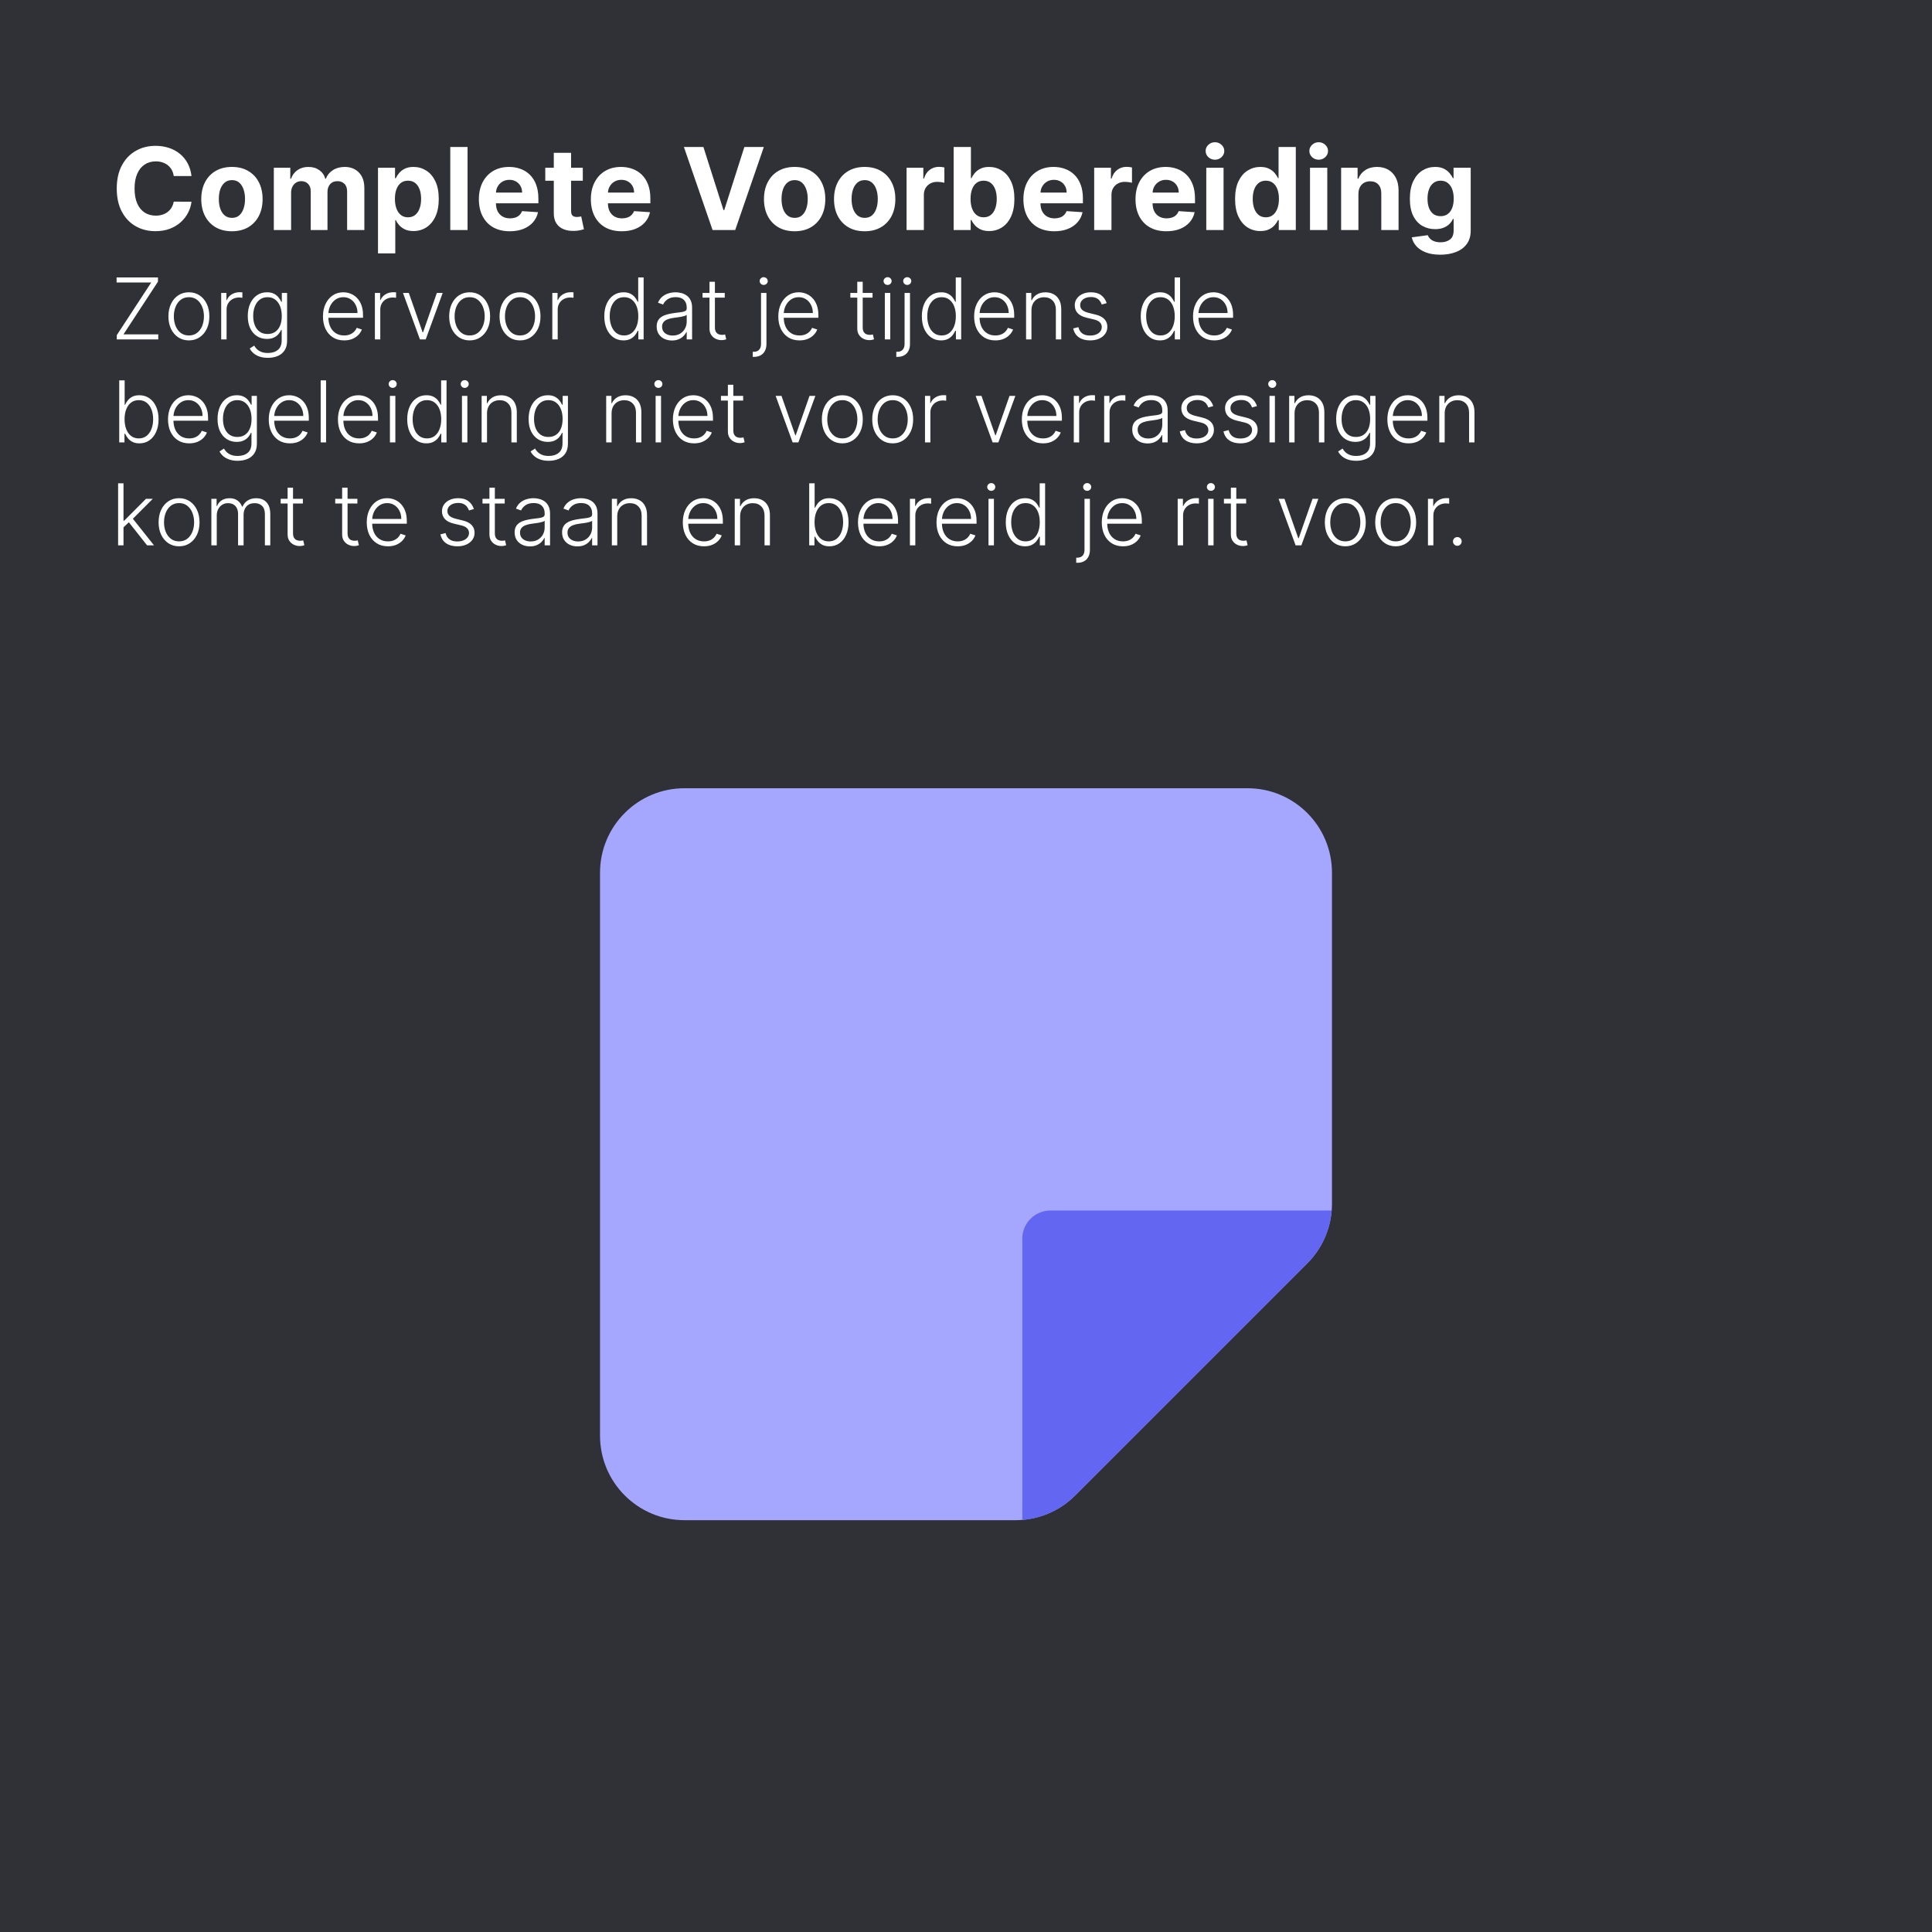
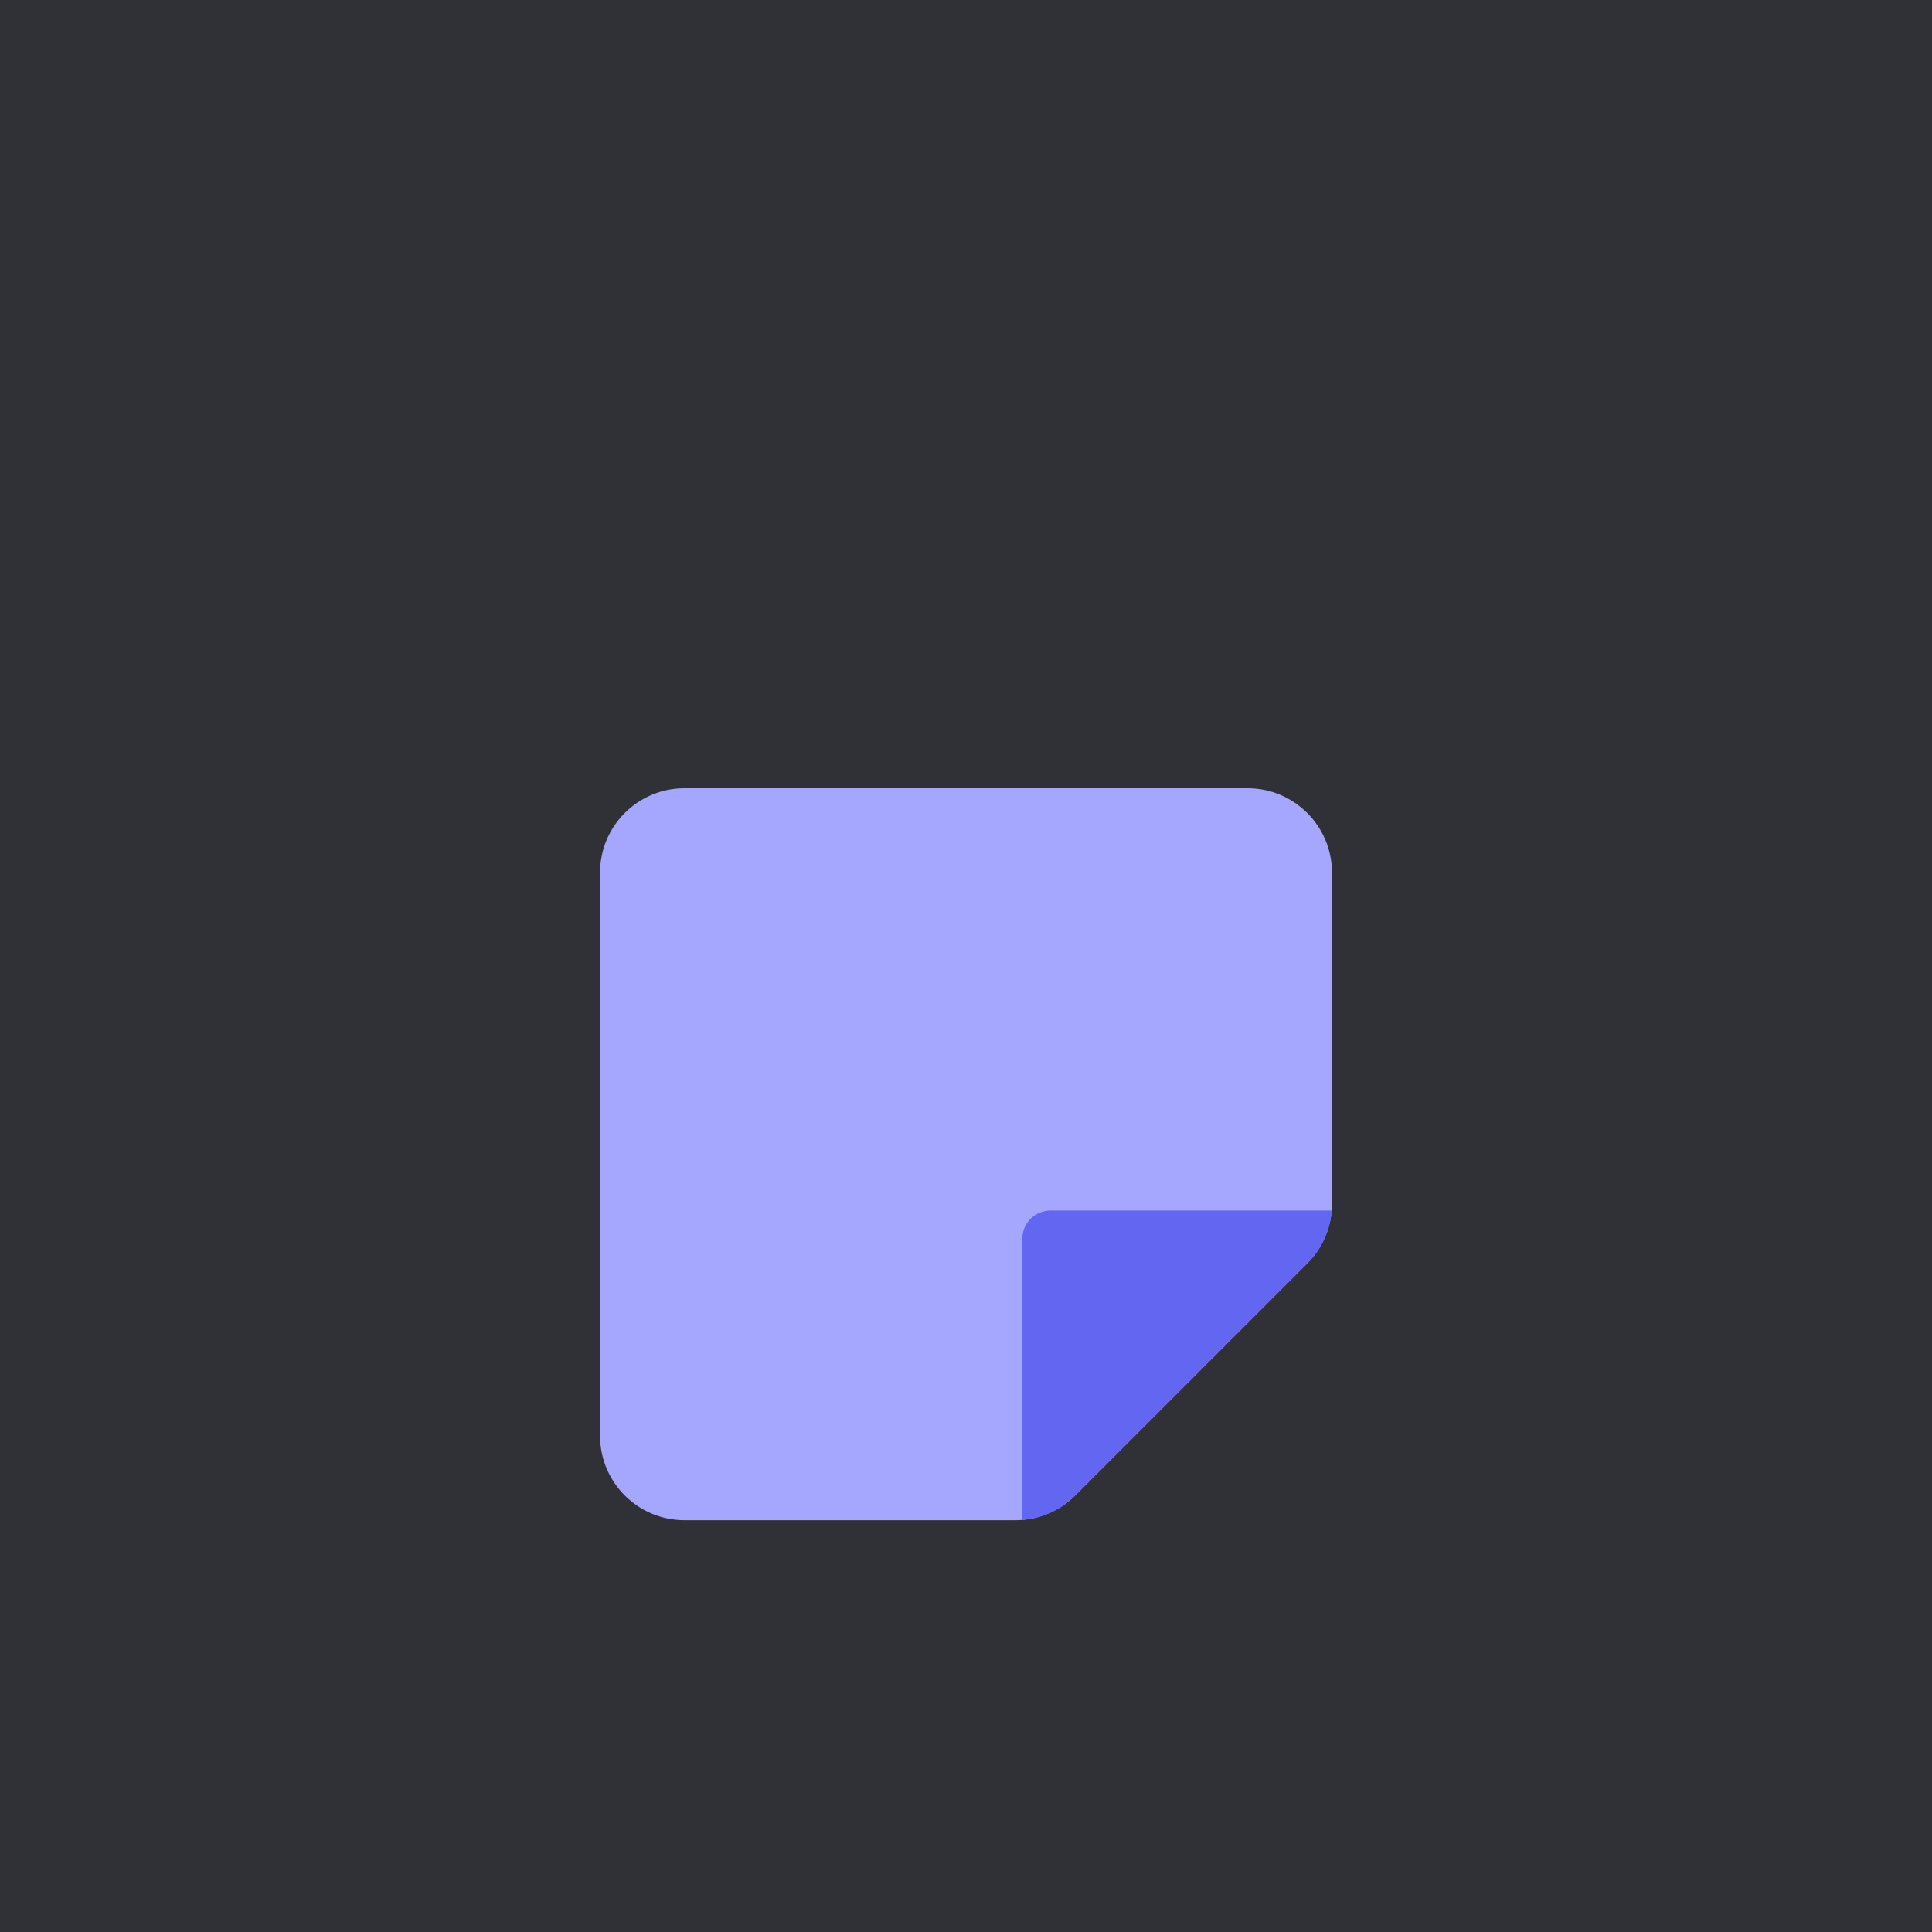
<svg xmlns="http://www.w3.org/2000/svg" width="2402" height="2402" viewBox="0 0 2402 2402" fill="none">
  <rect width="2402" height="2402" fill="#303136" />
-   <path d="M238.096 218.883H216.009C215.606 216.025 214.782 213.487 213.538 211.268C212.295 209.016 210.698 207.1 208.748 205.52C206.798 203.94 204.546 202.73 201.991 201.889C199.469 201.049 196.73 200.629 193.771 200.629C188.426 200.629 183.77 201.956 179.803 204.612C175.836 207.234 172.76 211.067 170.575 216.109C168.39 221.118 167.298 227.203 167.298 234.364C167.298 241.726 168.39 247.911 170.575 252.92C172.794 257.929 175.887 261.711 179.854 264.266C183.821 266.821 188.409 268.099 193.62 268.099C196.545 268.099 199.251 267.712 201.739 266.939C204.26 266.166 206.496 265.04 208.445 263.56C210.395 262.048 212.009 260.215 213.286 258.064C214.597 255.912 215.505 253.458 216.009 250.702L238.096 250.803C237.524 255.543 236.096 260.115 233.81 264.518C231.557 268.889 228.515 272.805 224.683 276.268C220.884 279.697 216.345 282.42 211.067 284.437C205.823 286.42 199.89 287.412 193.267 287.412C184.056 287.412 175.82 285.328 168.558 281.159C161.33 276.991 155.616 270.956 151.413 263.056C147.245 255.156 145.161 245.592 145.161 234.364C145.161 223.102 147.278 213.521 151.514 205.621C155.75 197.721 161.499 191.703 168.76 187.568C176.021 183.4 184.19 181.315 193.267 181.315C199.251 181.315 204.798 182.156 209.908 183.837C215.051 185.518 219.606 187.972 223.573 191.199C227.54 194.393 230.767 198.309 233.255 202.948C235.776 207.587 237.39 212.899 238.096 218.883ZM288.346 287.513C280.513 287.513 273.739 285.849 268.024 282.521C262.342 279.159 257.955 274.486 254.863 268.502C251.77 262.485 250.223 255.509 250.223 247.575C250.223 239.574 251.77 232.582 254.863 226.598C257.955 220.58 262.342 215.908 268.024 212.58C273.739 209.218 280.513 207.537 288.346 207.537C296.178 207.537 302.935 209.218 308.617 212.58C314.332 215.908 318.736 220.58 321.828 226.598C324.921 232.582 326.468 239.574 326.468 247.575C326.468 255.509 324.921 262.485 321.828 268.502C318.736 274.486 314.332 279.159 308.617 282.521C302.935 285.849 296.178 287.513 288.346 287.513ZM288.446 270.872C292.01 270.872 294.985 269.864 297.372 267.847C299.759 265.796 301.557 263.006 302.767 259.476C304.011 255.946 304.633 251.929 304.633 247.424C304.633 242.919 304.011 238.902 302.767 235.372C301.557 231.842 299.759 229.052 297.372 227.001C294.985 224.951 292.01 223.925 288.446 223.925C284.849 223.925 281.824 224.951 279.37 227.001C276.949 229.052 275.117 231.842 273.873 235.372C272.663 238.902 272.058 242.919 272.058 247.424C272.058 251.929 272.663 255.946 273.873 259.476C275.117 263.006 276.949 265.796 279.37 267.847C281.824 269.864 284.849 270.872 288.446 270.872ZM340.436 286V208.545H360.909V222.211H361.816C363.43 217.673 366.119 214.092 369.885 211.47C373.65 208.848 378.154 207.537 383.399 207.537C388.71 207.537 393.232 208.865 396.963 211.521C400.695 214.143 403.183 217.706 404.426 222.211H405.233C406.813 217.773 409.671 214.227 413.806 211.571C417.974 208.882 422.899 207.537 428.581 207.537C435.808 207.537 441.675 209.84 446.179 214.445C450.718 219.017 452.987 225.505 452.987 233.91V286H431.556V238.146C431.556 233.843 430.413 230.615 428.127 228.464C425.841 226.312 422.983 225.237 419.554 225.237C415.655 225.237 412.612 226.48 410.427 228.968C408.242 231.422 407.15 234.666 407.15 238.7V286H386.324V237.692C386.324 233.893 385.231 230.867 383.046 228.615C380.894 226.363 378.054 225.237 374.524 225.237C372.137 225.237 369.985 225.842 368.069 227.052C366.187 228.228 364.691 229.893 363.581 232.044C362.472 234.162 361.917 236.65 361.917 239.507V286H340.436ZM469.955 315.045V208.545H491.134V221.555H492.092C493.034 219.471 494.395 217.353 496.177 215.202C497.992 213.017 500.345 211.201 503.237 209.756C506.161 208.277 509.792 207.537 514.129 207.537C519.776 207.537 524.987 209.016 529.761 211.974C534.534 214.899 538.35 219.32 541.207 225.237C544.065 231.12 545.494 238.499 545.494 247.374C545.494 256.013 544.098 263.308 541.308 269.259C538.552 275.175 534.786 279.663 530.013 282.722C525.273 285.748 519.961 287.261 514.078 287.261C509.91 287.261 506.363 286.571 503.438 285.193C500.547 283.815 498.177 282.084 496.328 279.999C494.479 277.881 493.067 275.747 492.092 273.595H491.437V315.045H469.955ZM490.983 247.273C490.983 251.878 491.622 255.896 492.899 259.325C494.177 262.754 496.026 265.426 498.446 267.342C500.866 269.225 503.808 270.166 507.271 270.166C510.767 270.166 513.725 269.208 516.146 267.292C518.566 265.342 520.398 262.653 521.642 259.224C522.92 255.761 523.558 251.777 523.558 247.273C523.558 242.802 522.936 238.868 521.692 235.473C520.449 232.078 518.616 229.422 516.196 227.506C513.776 225.589 510.8 224.631 507.271 224.631C503.774 224.631 500.816 225.556 498.396 227.405C496.009 229.254 494.177 231.876 492.899 235.271C491.622 238.667 490.983 242.667 490.983 247.273ZM581.296 182.727V286H559.815V182.727H581.296ZM633.802 287.513C625.835 287.513 618.977 285.899 613.229 282.672C607.514 279.411 603.11 274.805 600.017 268.855C596.924 262.871 595.378 255.795 595.378 247.626C595.378 239.658 596.924 232.666 600.017 226.648C603.11 220.631 607.463 215.941 613.077 212.58C618.725 209.218 625.348 207.537 632.945 207.537C638.055 207.537 642.812 208.361 647.216 210.008C651.653 211.621 655.519 214.059 658.814 217.32C662.142 220.58 664.73 224.682 666.579 229.624C668.428 234.532 669.353 240.28 669.353 246.869V252.769H603.95V239.457H649.132C649.132 236.364 648.46 233.624 647.115 231.237C645.77 228.85 643.904 226.985 641.518 225.64C639.164 224.262 636.425 223.572 633.298 223.572C630.037 223.572 627.146 224.329 624.625 225.842C622.137 227.321 620.187 229.321 618.775 231.842C617.363 234.33 616.641 237.103 616.607 240.163V252.82C616.607 256.652 617.313 259.963 618.725 262.754C620.171 265.544 622.204 267.695 624.827 269.208C627.449 270.721 630.558 271.477 634.155 271.477C636.542 271.477 638.727 271.141 640.711 270.469C642.694 269.796 644.392 268.788 645.804 267.443C647.216 266.098 648.291 264.451 649.031 262.501L668.899 263.812C667.89 268.586 665.823 272.755 662.697 276.318C659.604 279.848 655.603 282.605 650.695 284.588C645.821 286.538 640.19 287.513 633.802 287.513ZM724.569 208.545V224.682H677.925V208.545H724.569ZM688.515 189.989H709.996V262.199C709.996 264.182 710.299 265.729 710.904 266.838C711.509 267.914 712.349 268.67 713.425 269.107C714.535 269.544 715.812 269.763 717.258 269.763C718.266 269.763 719.275 269.679 720.283 269.511C721.292 269.309 722.065 269.158 722.603 269.057L725.981 285.042C724.906 285.378 723.393 285.765 721.443 286.202C719.493 286.672 717.123 286.958 714.333 287.059C709.156 287.261 704.617 286.571 700.718 284.991C696.852 283.411 693.843 280.957 691.692 277.629C689.54 274.301 688.481 270.099 688.515 265.023V189.989ZM773.029 287.513C765.062 287.513 758.204 285.899 752.455 282.672C746.74 279.411 742.336 274.805 739.243 268.855C736.151 262.871 734.604 255.795 734.604 247.626C734.604 239.658 736.151 232.666 739.243 226.648C742.336 220.631 746.69 215.941 752.304 212.58C757.952 209.218 764.574 207.537 772.172 207.537C777.282 207.537 782.038 208.361 786.442 210.008C790.88 211.621 794.746 214.059 798.04 217.32C801.368 220.58 803.957 224.682 805.806 229.624C807.655 234.532 808.579 240.28 808.579 246.869V252.769H743.177V239.457H788.358C788.358 236.364 787.686 233.624 786.341 231.237C784.997 228.85 783.131 226.985 780.744 225.64C778.391 224.262 775.651 223.572 772.525 223.572C769.264 223.572 766.373 224.329 763.851 225.842C761.364 227.321 759.414 229.321 758.002 231.842C756.59 234.33 755.867 237.103 755.834 240.163V252.82C755.834 256.652 756.54 259.963 757.952 262.754C759.397 265.544 761.431 267.695 764.053 269.208C766.675 270.721 769.785 271.477 773.382 271.477C775.769 271.477 777.954 271.141 779.937 270.469C781.921 269.796 783.618 268.788 785.03 267.443C786.442 266.098 787.518 264.451 788.258 262.501L808.126 263.812C807.117 268.586 805.05 272.755 801.923 276.318C798.83 279.848 794.83 282.605 789.922 284.588C785.047 286.538 779.416 287.513 773.029 287.513ZM874.524 182.727L899.485 261.19H900.443L925.455 182.727H949.659L914.058 286H885.92L850.269 182.727H874.524ZM987.945 287.513C980.112 287.513 973.338 285.849 967.623 282.521C961.942 279.159 957.555 274.486 954.462 268.502C951.369 262.485 949.823 255.509 949.823 247.575C949.823 239.574 951.369 232.582 954.462 226.598C957.555 220.58 961.942 215.908 967.623 212.58C973.338 209.218 980.112 207.537 987.945 207.537C995.778 207.537 1002.54 209.218 1008.22 212.58C1013.93 215.908 1018.34 220.58 1021.43 226.598C1024.52 232.582 1026.07 239.574 1026.07 247.575C1026.07 255.509 1024.52 262.485 1021.43 268.502C1018.34 274.486 1013.93 279.159 1008.22 282.521C1002.54 285.849 995.778 287.513 987.945 287.513ZM988.046 270.872C991.609 270.872 994.585 269.864 996.971 267.847C999.358 265.796 1001.16 263.006 1002.37 259.476C1003.61 255.946 1004.23 251.929 1004.23 247.424C1004.23 242.919 1003.61 238.902 1002.37 235.372C1001.16 231.842 999.358 229.052 996.971 227.001C994.585 224.951 991.609 223.925 988.046 223.925C984.449 223.925 981.423 224.951 978.969 227.001C976.549 229.052 974.717 231.842 973.473 235.372C972.263 238.902 971.657 242.919 971.657 247.424C971.657 251.929 972.263 255.946 973.473 259.476C974.717 263.006 976.549 265.796 978.969 267.847C981.423 269.864 984.449 270.872 988.046 270.872ZM1075.03 287.513C1067.2 287.513 1060.42 285.849 1054.71 282.521C1049.03 279.159 1044.64 274.486 1041.55 268.502C1038.46 262.485 1036.91 255.509 1036.91 247.575C1036.91 239.574 1038.46 232.582 1041.55 226.598C1044.64 220.58 1049.03 215.908 1054.71 212.58C1060.42 209.218 1067.2 207.537 1075.03 207.537C1082.86 207.537 1089.62 209.218 1095.3 212.58C1101.02 215.908 1105.42 220.58 1108.51 226.598C1111.61 232.582 1113.15 239.574 1113.15 247.575C1113.15 255.509 1111.61 262.485 1108.51 268.502C1105.42 274.486 1101.02 279.159 1095.3 282.521C1089.62 285.849 1082.86 287.513 1075.03 287.513ZM1075.13 270.872C1078.7 270.872 1081.67 269.864 1084.06 267.847C1086.44 265.796 1088.24 263.006 1089.45 259.476C1090.7 255.946 1091.32 251.929 1091.32 247.424C1091.32 242.919 1090.7 238.902 1089.45 235.372C1088.24 231.842 1086.44 229.052 1084.06 227.001C1081.67 224.951 1078.7 223.925 1075.13 223.925C1071.53 223.925 1068.51 224.951 1066.06 227.001C1063.63 229.052 1061.8 231.842 1060.56 235.372C1059.35 238.902 1058.74 242.919 1058.74 247.424C1058.74 251.929 1059.35 255.946 1060.56 259.476C1061.8 263.006 1063.63 265.796 1066.06 267.847C1068.51 269.864 1071.53 270.872 1075.13 270.872ZM1127.12 286V208.545H1147.95V222.06H1148.75C1150.17 217.252 1152.54 213.622 1155.86 211.168C1159.19 208.68 1163.02 207.436 1167.36 207.436C1168.44 207.436 1169.6 207.503 1170.84 207.638C1172.08 207.772 1173.18 207.957 1174.12 208.192V227.254C1173.11 226.951 1171.71 226.682 1169.93 226.447C1168.15 226.211 1166.52 226.094 1165.04 226.094C1161.88 226.094 1159.06 226.783 1156.57 228.161C1154.12 229.506 1152.17 231.388 1150.72 233.809C1149.31 236.229 1148.6 239.02 1148.6 242.18V286H1127.12ZM1185.63 286V182.727H1207.11V221.555H1207.77C1208.71 219.471 1210.07 217.353 1211.85 215.202C1213.67 213.017 1216.02 211.201 1218.91 209.756C1221.83 208.277 1225.46 207.537 1229.8 207.537C1235.45 207.537 1240.66 209.016 1245.43 211.974C1250.21 214.899 1254.02 219.32 1256.88 225.237C1259.74 231.12 1261.17 238.499 1261.17 247.374C1261.17 256.013 1259.77 263.308 1256.98 269.259C1254.22 275.175 1250.46 279.663 1245.69 282.722C1240.95 285.748 1235.63 287.261 1229.75 287.261C1225.58 287.261 1222.04 286.571 1219.11 285.193C1216.22 283.815 1213.85 282.084 1212 279.999C1210.15 277.881 1208.74 275.747 1207.77 273.595H1206.81V286H1185.63ZM1206.66 247.273C1206.66 251.878 1207.29 255.896 1208.57 259.325C1209.85 262.754 1211.7 265.426 1214.12 267.342C1216.54 269.225 1219.48 270.166 1222.94 270.166C1226.44 270.166 1229.4 269.208 1231.82 267.292C1234.24 265.342 1236.07 262.653 1237.31 259.224C1238.59 255.761 1239.23 251.777 1239.23 247.273C1239.23 242.802 1238.61 238.868 1237.37 235.473C1236.12 232.078 1234.29 229.422 1231.87 227.506C1229.45 225.589 1226.47 224.631 1222.94 224.631C1219.45 224.631 1216.49 225.556 1214.07 227.405C1211.68 229.254 1209.85 231.876 1208.57 235.271C1207.29 238.667 1206.66 242.667 1206.66 247.273ZM1310.8 287.513C1302.83 287.513 1295.97 285.899 1290.22 282.672C1284.51 279.411 1280.11 274.805 1277.01 268.855C1273.92 262.871 1272.37 255.795 1272.37 247.626C1272.37 239.658 1273.92 232.666 1277.01 226.648C1280.11 220.631 1284.46 215.941 1290.07 212.58C1295.72 209.218 1302.34 207.537 1309.94 207.537C1315.05 207.537 1319.81 208.361 1324.21 210.008C1328.65 211.621 1332.52 214.059 1335.81 217.32C1339.14 220.58 1341.73 224.682 1343.58 229.624C1345.42 234.532 1346.35 240.28 1346.35 246.869V252.769H1280.95V239.457H1326.13C1326.13 236.364 1325.46 233.624 1324.11 231.237C1322.77 228.85 1320.9 226.985 1318.51 225.64C1316.16 224.262 1313.42 223.572 1310.29 223.572C1307.03 223.572 1304.14 224.329 1301.62 225.842C1299.13 227.321 1297.18 229.321 1295.77 231.842C1294.36 234.33 1293.64 237.103 1293.6 240.163V252.82C1293.6 256.652 1294.31 259.963 1295.72 262.754C1297.17 265.544 1299.2 267.695 1301.82 269.208C1304.44 270.721 1307.55 271.477 1311.15 271.477C1313.54 271.477 1315.72 271.141 1317.71 270.469C1319.69 269.796 1321.39 268.788 1322.8 267.443C1324.21 266.098 1325.29 264.451 1326.03 262.501L1345.9 263.812C1344.89 268.586 1342.82 272.755 1339.69 276.318C1336.6 279.848 1332.6 282.605 1327.69 284.588C1322.82 286.538 1317.19 287.513 1310.8 287.513ZM1360.37 286V208.545H1381.19V222.06H1382C1383.41 217.252 1385.78 213.622 1389.11 211.168C1392.44 208.68 1396.27 207.436 1400.61 207.436C1401.68 207.436 1402.84 207.503 1404.09 207.638C1405.33 207.772 1406.42 207.957 1407.36 208.192V227.254C1406.36 226.951 1404.96 226.682 1403.18 226.447C1401.4 226.211 1399.77 226.094 1398.29 226.094C1395.13 226.094 1392.3 226.783 1389.82 228.161C1387.36 229.506 1385.41 231.388 1383.97 233.809C1382.55 236.229 1381.85 239.02 1381.85 242.18V286H1360.37ZM1450.16 287.513C1442.2 287.513 1435.34 285.899 1429.59 282.672C1423.87 279.411 1419.47 274.805 1416.38 268.855C1413.29 262.871 1411.74 255.795 1411.74 247.626C1411.74 239.658 1413.29 232.666 1416.38 226.648C1419.47 220.631 1423.82 215.941 1429.44 212.58C1435.09 209.218 1441.71 207.537 1449.31 207.537C1454.42 207.537 1459.17 208.361 1463.58 210.008C1468.01 211.621 1471.88 214.059 1475.18 217.32C1478.5 220.58 1481.09 224.682 1482.94 229.624C1484.79 234.532 1485.71 240.28 1485.71 246.869V252.769H1420.31V239.457H1465.49C1465.49 236.364 1464.82 233.624 1463.48 231.237C1462.13 228.85 1460.27 226.985 1457.88 225.64C1455.53 224.262 1452.79 223.572 1449.66 223.572C1446.4 223.572 1443.51 224.329 1440.99 225.842C1438.5 227.321 1436.55 229.321 1435.14 231.842C1433.72 234.33 1433 237.103 1432.97 240.163V252.82C1432.97 256.652 1433.67 259.963 1435.09 262.754C1436.53 265.544 1438.57 267.695 1441.19 269.208C1443.81 270.721 1446.92 271.477 1450.52 271.477C1452.9 271.477 1455.09 271.141 1457.07 270.469C1459.06 269.796 1460.75 268.788 1462.17 267.443C1463.58 266.098 1464.65 264.451 1465.39 262.501L1485.26 263.812C1484.25 268.586 1482.18 272.755 1479.06 276.318C1475.97 279.848 1471.96 282.605 1467.06 284.588C1462.18 286.538 1456.55 287.513 1450.16 287.513ZM1499.73 286V208.545H1521.21V286H1499.73ZM1510.52 198.561C1507.33 198.561 1504.59 197.502 1502.3 195.384C1500.05 193.233 1498.93 190.661 1498.93 187.669C1498.93 184.711 1500.05 182.173 1502.3 180.055C1504.59 177.903 1507.33 176.827 1510.52 176.827C1513.72 176.827 1516.44 177.903 1518.69 180.055C1520.98 182.173 1522.12 184.711 1522.12 187.669C1522.12 190.661 1520.98 193.233 1518.69 195.384C1516.44 197.502 1513.72 198.561 1510.52 198.561ZM1566.96 287.261C1561.08 287.261 1555.75 285.748 1550.98 282.722C1546.24 279.663 1542.47 275.175 1539.68 269.259C1536.93 263.308 1535.55 256.013 1535.55 247.374C1535.55 238.499 1536.98 231.12 1539.83 225.237C1542.69 219.32 1546.49 214.899 1551.23 211.974C1556 209.016 1561.23 207.537 1566.91 207.537C1571.25 207.537 1574.86 208.277 1577.75 209.756C1580.68 211.201 1583.03 213.017 1584.81 215.202C1586.63 217.353 1588.01 219.471 1588.95 221.555H1589.6V182.727H1611.04V286H1589.86V273.595H1588.95C1587.94 275.747 1586.51 277.881 1584.66 279.999C1582.85 282.084 1580.48 283.815 1577.55 285.193C1574.66 286.571 1571.13 287.261 1566.96 287.261ZM1573.77 270.166C1577.23 270.166 1580.16 269.225 1582.54 267.342C1584.97 265.426 1586.81 262.754 1588.09 259.325C1589.4 255.896 1590.06 251.878 1590.06 247.273C1590.06 242.667 1589.42 238.667 1588.14 235.271C1586.86 231.876 1585.02 229.254 1582.6 227.405C1580.17 225.556 1577.23 224.631 1573.77 224.631C1570.24 224.631 1567.27 225.589 1564.85 227.506C1562.42 229.422 1560.59 232.078 1559.35 235.473C1558.11 238.868 1557.48 242.802 1557.48 247.273C1557.48 251.777 1558.11 255.761 1559.35 259.224C1560.63 262.653 1562.46 265.342 1564.85 267.292C1567.27 269.208 1570.24 270.166 1573.77 270.166ZM1628.7 286V208.545H1650.18V286H1628.7ZM1639.49 198.561C1636.29 198.561 1633.56 197.502 1631.27 195.384C1629.02 193.233 1627.89 190.661 1627.89 187.669C1627.89 184.711 1629.02 182.173 1631.27 180.055C1633.56 177.903 1636.29 176.827 1639.49 176.827C1642.68 176.827 1645.41 177.903 1647.66 180.055C1649.94 182.173 1651.09 184.711 1651.09 187.669C1651.09 190.661 1649.94 193.233 1647.66 195.384C1645.41 197.502 1642.68 198.561 1639.49 198.561ZM1688.87 241.222V286H1667.39V208.545H1687.86V222.211H1688.77C1690.48 217.706 1693.36 214.143 1697.39 211.521C1701.42 208.865 1706.32 207.537 1712.06 207.537C1717.44 207.537 1722.13 208.714 1726.13 211.067C1730.13 213.42 1733.24 216.782 1735.46 221.152C1737.68 225.489 1738.79 230.666 1738.79 236.683V286H1717.31V240.516C1717.34 235.776 1716.13 232.078 1713.68 229.422C1711.22 226.732 1707.85 225.388 1703.54 225.388C1700.65 225.388 1698.1 226.01 1695.88 227.254C1693.69 228.497 1691.98 230.313 1690.73 232.7C1689.52 235.053 1688.9 237.893 1688.87 241.222ZM1790.62 316.659C1783.66 316.659 1777.69 315.701 1772.71 313.785C1767.77 311.902 1763.84 309.33 1760.91 306.07C1757.99 302.809 1756.09 299.144 1755.22 295.077L1775.08 292.404C1775.69 293.951 1776.65 295.396 1777.96 296.741C1779.27 298.085 1781 299.161 1783.15 299.968C1785.34 300.808 1787.99 301.229 1791.12 301.229C1795.79 301.229 1799.64 300.086 1802.67 297.8C1805.73 295.547 1807.26 291.765 1807.26 286.454V272.284H1806.35C1805.41 274.436 1804 276.469 1802.11 278.386C1800.23 280.302 1797.81 281.865 1794.85 283.075C1791.89 284.286 1788.36 284.891 1784.26 284.891C1778.45 284.891 1773.15 283.546 1768.38 280.857C1763.64 278.134 1759.86 273.982 1757.03 268.401C1754.24 262.787 1752.85 255.694 1752.85 247.121C1752.85 238.347 1754.28 231.019 1757.13 225.136C1759.99 219.253 1763.79 214.849 1768.53 211.924C1773.3 208.999 1778.53 207.537 1784.21 207.537C1788.55 207.537 1792.18 208.277 1795.1 209.756C1798.03 211.201 1800.38 213.017 1802.16 215.202C1803.98 217.353 1805.37 219.471 1806.35 221.555H1807.16V208.545H1828.49V286.756C1828.49 293.345 1826.87 298.859 1823.64 303.296C1820.42 307.734 1815.95 311.062 1810.23 313.281C1804.55 315.533 1798.01 316.659 1790.62 316.659ZM1791.07 268.754C1794.53 268.754 1797.46 267.897 1799.84 266.183C1802.26 264.434 1804.11 261.947 1805.39 258.719C1806.7 255.459 1807.36 251.559 1807.36 247.021C1807.36 242.482 1806.72 238.549 1805.44 235.221C1804.16 231.859 1802.31 229.254 1799.89 227.405C1797.47 225.556 1794.53 224.631 1791.07 224.631C1787.54 224.631 1784.56 225.589 1782.14 227.506C1779.72 229.388 1777.89 232.01 1776.65 235.372C1775.4 238.734 1774.78 242.617 1774.78 247.021C1774.78 251.492 1775.4 255.358 1776.65 258.619C1777.93 261.846 1779.76 264.35 1782.14 266.132C1784.56 267.88 1787.54 268.754 1791.07 268.754Z" fill="white" />
-   <path d="M145.19 422V416.692L187.989 351.233H144.964V344.909H196.383V350.217L153.546 415.676H196.759V422H145.19ZM234.844 423.205C229.85 423.205 225.433 421.937 221.594 419.403C217.779 416.868 214.793 413.367 212.635 408.901C210.477 404.409 209.398 399.227 209.398 393.354C209.398 387.432 210.477 382.225 212.635 377.733C214.793 373.216 217.779 369.703 221.594 367.193C225.433 364.659 229.85 363.391 234.844 363.391C239.837 363.391 244.242 364.659 248.056 367.193C251.87 369.728 254.857 373.241 257.015 377.733C259.198 382.225 260.29 387.432 260.29 393.354C260.29 399.227 259.211 404.409 257.052 408.901C254.894 413.367 251.895 416.868 248.056 419.403C244.242 421.937 239.837 423.205 234.844 423.205ZM234.844 417.069C238.859 417.069 242.259 415.99 245.045 413.832C247.83 411.674 249.938 408.8 251.368 405.212C252.824 401.623 253.552 397.671 253.552 393.354C253.552 389.038 252.824 385.073 251.368 381.46C249.938 377.846 247.83 374.947 245.045 372.764C242.259 370.581 238.859 369.489 234.844 369.489C230.854 369.489 227.453 370.581 224.643 372.764C221.857 374.947 219.737 377.846 218.281 381.46C216.851 385.073 216.135 389.038 216.135 393.354C216.135 397.671 216.851 401.623 218.281 405.212C219.737 408.8 221.857 411.674 224.643 413.832C227.428 415.99 230.828 417.069 234.844 417.069ZM274.998 422V364.182H281.51V373.065H282C283.154 370.154 285.162 367.808 288.022 366.026C290.908 364.219 294.171 363.316 297.809 363.316C298.361 363.316 298.976 363.329 299.654 363.354C300.331 363.379 300.896 363.404 301.348 363.429V370.242C301.047 370.192 300.52 370.117 299.767 370.016C299.014 369.916 298.198 369.866 297.32 369.866C294.309 369.866 291.623 370.506 289.265 371.786C286.931 373.04 285.086 374.784 283.731 377.018C282.376 379.251 281.699 381.798 281.699 384.659V422H274.998ZM333.08 444.886C329.14 444.886 325.69 444.372 322.728 443.343C319.767 442.339 317.27 440.959 315.238 439.202C313.205 437.446 311.624 435.476 310.495 433.293L315.99 429.679C316.819 431.134 317.923 432.565 319.303 433.97C320.708 435.375 322.528 436.542 324.761 437.471C327.02 438.399 329.792 438.864 333.08 438.864C338.199 438.864 342.327 437.584 345.464 435.024C348.626 432.464 350.207 428.487 350.207 423.092V410.067H349.605C348.827 411.824 347.71 413.581 346.255 415.337C344.799 417.069 342.892 418.512 340.533 419.666C338.199 420.821 335.301 421.398 331.838 421.398C327.22 421.398 323.117 420.256 319.529 417.972C315.965 415.689 313.155 412.426 311.097 408.185C309.064 403.919 308.048 398.838 308.048 392.94C308.048 387.093 309.039 381.949 311.022 377.507C313.029 373.065 315.827 369.602 319.416 367.118C323.004 364.634 327.183 363.391 331.951 363.391C335.489 363.391 338.425 364.019 340.759 365.273C343.093 366.503 344.962 368.034 346.368 369.866C347.798 371.698 348.915 373.479 349.718 375.211H350.395V364.182H356.945V423.506C356.945 428.399 355.904 432.427 353.821 435.589C351.738 438.751 348.902 441.085 345.314 442.59C341.725 444.121 337.647 444.886 333.08 444.886ZM332.628 415.262C336.342 415.262 339.517 414.371 342.152 412.589C344.787 410.783 346.807 408.198 348.212 404.835C349.617 401.473 350.32 397.47 350.32 392.827C350.32 388.31 349.63 384.308 348.25 380.82C346.869 377.306 344.862 374.546 342.227 372.538C339.617 370.506 336.417 369.489 332.628 369.489C328.764 369.489 325.501 370.531 322.841 372.614C320.181 374.696 318.174 377.507 316.819 381.045C315.463 384.559 314.786 388.486 314.786 392.827C314.786 397.244 315.476 401.146 316.856 404.534C318.236 407.897 320.257 410.532 322.917 412.439C325.577 414.321 328.814 415.262 332.628 415.262ZM427.872 423.205C422.477 423.205 417.809 421.95 413.869 419.44C409.929 416.906 406.88 413.405 404.722 408.938C402.589 404.446 401.523 399.277 401.523 393.43C401.523 387.608 402.589 382.438 404.722 377.921C406.88 373.379 409.854 369.828 413.643 367.268C417.458 364.684 421.862 363.391 426.856 363.391C429.992 363.391 433.016 363.969 435.927 365.123C438.838 366.252 441.448 367.996 443.757 370.355C446.091 372.689 447.935 375.638 449.29 379.201C450.645 382.739 451.323 386.93 451.323 391.773V395.086H406.153V389.176H444.472C444.472 385.462 443.719 382.125 442.214 379.163C440.733 376.177 438.663 373.818 436.003 372.087C433.368 370.355 430.319 369.489 426.856 369.489C423.192 369.489 419.967 370.468 417.182 372.425C414.396 374.383 412.213 376.968 410.632 380.18C409.076 383.392 408.286 386.905 408.26 390.719V394.258C408.26 398.85 409.051 402.865 410.632 406.303C412.238 409.716 414.509 412.364 417.445 414.246C420.381 416.128 423.857 417.069 427.872 417.069C430.607 417.069 433.004 416.642 435.062 415.789C437.144 414.936 438.889 413.794 440.294 412.364C441.724 410.908 442.803 409.315 443.531 407.583L449.893 409.653C449.014 412.088 447.571 414.334 445.564 416.391C443.581 418.449 441.097 420.105 438.111 421.36C435.149 422.59 431.737 423.205 427.872 423.205ZM466.088 422V364.182H472.6V373.065H473.089C474.244 370.154 476.251 367.808 479.112 366.026C481.998 364.219 485.26 363.316 488.899 363.316C489.451 363.316 490.066 363.329 490.744 363.354C491.421 363.379 491.986 363.404 492.438 363.429V370.242C492.136 370.192 491.609 370.117 490.857 370.016C490.104 369.916 489.288 369.866 488.41 369.866C485.398 369.866 482.713 370.506 480.354 371.786C478.021 373.04 476.176 374.784 474.821 377.018C473.466 379.251 472.788 381.798 472.788 384.659V422H466.088ZM550.387 364.182L529.27 422H522.118L501.001 364.182H508.266L525.431 413.154H525.958L543.123 364.182H550.387ZM583.898 423.205C578.904 423.205 574.488 421.937 570.648 419.403C566.834 416.868 563.848 413.367 561.689 408.901C559.531 404.409 558.452 399.227 558.452 393.354C558.452 387.432 559.531 382.225 561.689 377.733C563.848 373.216 566.834 369.703 570.648 367.193C574.488 364.659 578.904 363.391 583.898 363.391C588.892 363.391 593.296 364.659 597.111 367.193C600.925 369.728 603.911 373.241 606.069 377.733C608.253 382.225 609.344 387.432 609.344 393.354C609.344 399.227 608.265 404.409 606.107 408.901C603.949 413.367 600.95 416.868 597.111 419.403C593.296 421.937 588.892 423.205 583.898 423.205ZM583.898 417.069C587.913 417.069 591.314 415.99 594.099 413.832C596.885 411.674 598.993 408.8 600.423 405.212C601.879 401.623 602.606 397.671 602.606 393.354C602.606 389.038 601.879 385.073 600.423 381.46C598.993 377.846 596.885 374.947 594.099 372.764C591.314 370.581 587.913 369.489 583.898 369.489C579.908 369.489 576.508 370.581 573.697 372.764C570.912 374.947 568.791 377.846 567.336 381.46C565.905 385.073 565.19 389.038 565.19 393.354C565.19 397.671 565.905 401.623 567.336 405.212C568.791 408.8 570.912 411.674 573.697 413.832C576.483 415.99 579.883 417.069 583.898 417.069ZM646.525 423.205C641.531 423.205 637.115 421.937 633.275 419.403C629.461 416.868 626.475 413.367 624.316 408.901C622.158 404.409 621.079 399.227 621.079 393.354C621.079 387.432 622.158 382.225 624.316 377.733C626.475 373.216 629.461 369.703 633.275 367.193C637.115 364.659 641.531 363.391 646.525 363.391C651.519 363.391 655.923 364.659 659.738 367.193C663.552 369.728 666.538 373.241 668.696 377.733C670.88 382.225 671.971 387.432 671.971 393.354C671.971 399.227 670.892 404.409 668.734 408.901C666.576 413.367 663.577 416.868 659.738 419.403C655.923 421.937 651.519 423.205 646.525 423.205ZM646.525 417.069C650.54 417.069 653.941 415.99 656.726 413.832C659.512 411.674 661.62 408.8 663.05 405.212C664.506 401.623 665.233 397.671 665.233 393.354C665.233 389.038 664.506 385.073 663.05 381.46C661.62 377.846 659.512 374.947 656.726 372.764C653.941 370.581 650.54 369.489 646.525 369.489C642.535 369.489 639.135 370.581 636.324 372.764C633.539 374.947 631.418 377.846 629.963 381.46C628.532 385.073 627.817 389.038 627.817 393.354C627.817 397.671 628.532 401.623 629.963 405.212C631.418 408.8 633.539 411.674 636.324 413.832C639.11 415.99 642.51 417.069 646.525 417.069ZM686.68 422V364.182H693.192V373.065H693.681C694.836 370.154 696.843 367.808 699.704 366.026C702.59 364.219 705.852 363.316 709.491 363.316C710.043 363.316 710.658 363.329 711.335 363.354C712.013 363.379 712.578 363.404 713.029 363.429V370.242C712.728 370.192 712.201 370.117 711.448 370.016C710.695 369.916 709.88 369.866 709.002 369.866C705.99 369.866 703.305 370.506 700.946 371.786C698.612 373.04 696.768 374.784 695.413 377.018C694.058 379.251 693.38 381.798 693.38 384.659V422H686.68ZM775.092 423.205C770.349 423.205 766.196 421.95 762.632 419.44C759.069 416.931 756.283 413.43 754.276 408.938C752.293 404.446 751.302 399.214 751.302 393.241C751.302 387.294 752.293 382.087 754.276 377.62C756.283 373.128 759.081 369.64 762.67 367.156C766.258 364.646 770.437 363.391 775.205 363.391C778.718 363.391 781.641 364.019 783.975 365.273C786.309 366.503 788.179 368.034 789.584 369.866C790.989 371.698 792.081 373.479 792.859 375.211H793.461V344.909H800.199V422H793.649V411.272H792.859C792.081 413.029 790.977 414.835 789.546 416.692C788.116 418.524 786.221 420.068 783.862 421.322C781.528 422.577 778.605 423.205 775.092 423.205ZM775.882 417.069C779.621 417.069 782.808 416.053 785.443 414.02C788.078 411.962 790.086 409.139 791.466 405.55C792.871 401.937 793.574 397.796 793.574 393.129C793.574 388.511 792.884 384.433 791.504 380.895C790.123 377.331 788.116 374.546 785.481 372.538C782.846 370.506 779.646 369.489 775.882 369.489C772.018 369.489 768.755 370.543 766.095 372.651C763.46 374.734 761.453 377.557 760.072 381.121C758.717 384.684 758.04 388.687 758.04 393.129C758.04 397.621 758.73 401.673 760.11 405.287C761.49 408.901 763.498 411.774 766.133 413.907C768.793 416.015 772.043 417.069 775.882 417.069ZM835.432 423.317C831.944 423.317 828.757 422.64 825.871 421.285C822.985 419.905 820.689 417.922 818.982 415.337C817.276 412.728 816.423 409.566 816.423 405.852C816.423 402.991 816.962 400.582 818.041 398.624C819.12 396.667 820.651 395.061 822.634 393.806C824.616 392.551 826.962 391.56 829.673 390.832C832.383 390.105 835.369 389.54 838.631 389.138C841.869 388.737 844.604 388.386 846.837 388.085C849.096 387.783 850.815 387.307 851.994 386.654C853.174 386.002 853.763 384.948 853.763 383.492V382.137C853.763 378.197 852.584 375.098 850.225 372.839C847.891 370.556 844.529 369.414 840.137 369.414C835.971 369.414 832.571 370.33 829.936 372.162C827.326 373.994 825.494 376.152 824.44 378.636L818.079 376.34C819.384 373.178 821.191 370.656 823.499 368.774C825.808 366.867 828.393 365.499 831.254 364.671C834.114 363.818 837.013 363.391 839.949 363.391C842.157 363.391 844.453 363.68 846.837 364.257C849.246 364.834 851.48 365.838 853.538 367.268C855.595 368.674 857.264 370.644 858.544 373.178C859.824 375.688 860.464 378.875 860.464 382.739V422H853.763V412.853H853.349C852.546 414.559 851.354 416.216 849.773 417.822C848.192 419.428 846.21 420.745 843.826 421.774C841.442 422.803 838.644 423.317 835.432 423.317ZM836.335 417.182C839.899 417.182 842.985 416.391 845.595 414.81C848.205 413.229 850.213 411.134 851.618 408.524C853.048 405.889 853.763 402.991 853.763 399.829V391.472C853.262 391.949 852.421 392.376 851.241 392.752C850.087 393.129 848.745 393.467 847.214 393.768C845.708 394.045 844.202 394.283 842.697 394.484C841.191 394.684 839.836 394.86 838.631 395.011C835.369 395.412 832.584 396.04 830.275 396.893C827.966 397.746 826.197 398.925 824.967 400.431C823.738 401.912 823.123 403.819 823.123 406.153C823.123 409.666 824.378 412.389 826.887 414.321C829.397 416.228 832.546 417.182 836.335 417.182ZM901.061 364.182V370.016H873.469V364.182H901.061ZM882.089 350.33H888.827V406.906C888.827 409.315 889.241 411.209 890.069 412.589C890.897 413.945 891.976 414.911 893.306 415.488C894.636 416.04 896.054 416.316 897.56 416.316C898.438 416.316 899.191 416.266 899.819 416.165C900.446 416.04 900.998 415.915 901.475 415.789L902.905 421.849C902.253 422.1 901.45 422.326 900.496 422.527C899.542 422.753 898.363 422.866 896.958 422.866C894.498 422.866 892.127 422.326 889.843 421.247C887.585 420.168 885.728 418.562 884.272 416.429C882.817 414.296 882.089 411.648 882.089 408.487V350.33ZM946.165 364.182H952.903V427.609C952.903 430.896 952.288 433.732 951.059 436.116C949.854 438.525 948.098 440.382 945.789 441.687C943.48 443.017 940.695 443.682 937.432 443.682C937.181 443.682 936.93 443.682 936.68 443.682C936.429 443.682 936.153 443.669 935.851 443.644L935.927 437.358C936.178 437.358 936.416 437.358 936.642 437.358C936.868 437.358 937.106 437.358 937.357 437.358C940.117 437.358 942.276 436.505 943.831 434.798C945.387 433.092 946.165 430.695 946.165 427.609V364.182ZM949.478 354.244C948.123 354.244 946.943 353.78 945.939 352.852C944.961 351.898 944.471 350.756 944.471 349.426C944.471 348.096 944.961 346.967 945.939 346.038C946.943 345.085 948.123 344.608 949.478 344.608C950.858 344.608 952.037 345.085 953.016 346.038C954.02 346.967 954.522 348.096 954.522 349.426C954.522 350.756 954.02 351.898 953.016 352.852C952.037 353.78 950.858 354.244 949.478 354.244ZM993.999 423.205C988.604 423.205 983.936 421.95 979.996 419.44C976.056 416.906 973.007 413.405 970.849 408.938C968.716 404.446 967.65 399.277 967.65 393.43C967.65 387.608 968.716 382.438 970.849 377.921C973.007 373.379 975.981 369.828 979.77 367.268C983.585 364.684 987.989 363.391 992.983 363.391C996.119 363.391 999.143 363.969 1002.05 365.123C1004.97 366.252 1007.58 367.996 1009.88 370.355C1012.22 372.689 1014.06 375.638 1015.42 379.201C1016.77 382.739 1017.45 386.93 1017.45 391.773V395.086H972.279V389.176H1010.6C1010.6 385.462 1009.85 382.125 1008.34 379.163C1006.86 376.177 1004.79 373.818 1002.13 372.087C999.495 370.355 996.446 369.489 992.983 369.489C989.319 369.489 986.094 370.468 983.309 372.425C980.523 374.383 978.34 376.968 976.759 380.18C975.203 383.392 974.413 386.905 974.387 390.719V394.258C974.387 398.85 975.178 402.865 976.759 406.303C978.365 409.716 980.636 412.364 983.572 414.246C986.508 416.128 989.984 417.069 993.999 417.069C996.734 417.069 999.131 416.642 1001.19 415.789C1003.27 414.936 1005.02 413.794 1006.42 412.364C1007.85 410.908 1008.93 409.315 1009.66 407.583L1016.02 409.653C1015.14 412.088 1013.7 414.334 1011.69 416.391C1009.71 418.449 1007.22 420.105 1004.24 421.36C1001.28 422.59 997.864 423.205 993.999 423.205ZM1084.8 364.182V370.016H1057.21V364.182H1084.8ZM1065.83 350.33H1072.57V406.906C1072.57 409.315 1072.98 411.209 1073.81 412.589C1074.64 413.945 1075.72 414.911 1077.05 415.488C1078.38 416.04 1079.79 416.316 1081.3 416.316C1082.18 416.316 1082.93 416.266 1083.56 416.165C1084.19 416.04 1084.74 415.915 1085.22 415.789L1086.65 421.849C1085.99 422.1 1085.19 422.326 1084.24 422.527C1083.28 422.753 1082.1 422.866 1080.7 422.866C1078.24 422.866 1075.87 422.326 1073.58 421.247C1071.33 420.168 1069.47 418.562 1068.01 416.429C1066.56 414.296 1065.83 411.648 1065.83 408.487V350.33ZM1100.09 422V364.182H1106.83V422H1100.09ZM1103.52 354.244C1102.14 354.244 1100.96 353.78 1099.98 352.852C1099 351.898 1098.51 350.756 1098.51 349.426C1098.51 348.096 1099 346.967 1099.98 346.038C1100.96 345.085 1102.14 344.608 1103.52 344.608C1104.9 344.608 1106.08 345.085 1107.06 346.038C1108.04 346.967 1108.52 348.096 1108.52 349.426C1108.52 350.756 1108.04 351.898 1107.06 352.852C1106.08 353.78 1104.9 354.244 1103.52 354.244ZM1124.63 364.182H1131.36V427.609C1131.36 430.896 1130.75 433.732 1129.52 436.116C1128.32 438.525 1126.56 440.382 1124.25 441.687C1121.94 443.017 1119.16 443.682 1115.89 443.682C1115.64 443.682 1115.39 443.682 1115.14 443.682C1114.89 443.682 1114.61 443.669 1114.31 443.644L1114.39 437.358C1114.64 437.358 1114.88 437.358 1115.1 437.358C1115.33 437.358 1115.57 437.358 1115.82 437.358C1118.58 437.358 1120.74 436.505 1122.29 434.798C1123.85 433.092 1124.63 430.695 1124.63 427.609V364.182ZM1127.94 354.244C1126.58 354.244 1125.4 353.78 1124.4 352.852C1123.42 351.898 1122.93 350.756 1122.93 349.426C1122.93 348.096 1123.42 346.967 1124.4 346.038C1125.4 345.085 1126.58 344.608 1127.94 344.608C1129.32 344.608 1130.5 345.085 1131.48 346.038C1132.48 346.967 1132.98 348.096 1132.98 349.426C1132.98 350.756 1132.48 351.898 1131.48 352.852C1130.5 353.78 1129.32 354.244 1127.94 354.244ZM1169.9 423.205C1165.16 423.205 1161 421.95 1157.44 419.44C1153.88 416.931 1151.09 413.43 1149.08 408.938C1147.1 404.446 1146.11 399.214 1146.11 393.241C1146.11 387.294 1147.1 382.087 1149.08 377.62C1151.09 373.128 1153.89 369.64 1157.48 367.156C1161.07 364.646 1165.25 363.391 1170.01 363.391C1173.53 363.391 1176.45 364.019 1178.78 365.273C1181.12 366.503 1182.99 368.034 1184.39 369.866C1185.8 371.698 1186.89 373.479 1187.67 375.211H1188.27V344.909H1195.01V422H1188.46V411.272H1187.67C1186.89 413.029 1185.79 414.835 1184.35 416.692C1182.92 418.524 1181.03 420.068 1178.67 421.322C1176.34 422.577 1173.41 423.205 1169.9 423.205ZM1170.69 417.069C1174.43 417.069 1177.62 416.053 1180.25 414.02C1182.89 411.962 1184.89 409.139 1186.27 405.55C1187.68 401.937 1188.38 397.796 1188.38 393.129C1188.38 388.511 1187.69 384.433 1186.31 380.895C1184.93 377.331 1182.92 374.546 1180.29 372.538C1177.65 370.506 1174.45 369.489 1170.69 369.489C1166.83 369.489 1163.56 370.543 1160.9 372.651C1158.27 374.734 1156.26 377.557 1154.88 381.121C1153.53 384.684 1152.85 388.687 1152.85 393.129C1152.85 397.621 1153.54 401.673 1154.92 405.287C1156.3 408.901 1158.31 411.774 1160.94 413.907C1163.6 416.015 1166.85 417.069 1170.69 417.069ZM1237.47 423.205C1232.07 423.205 1227.4 421.95 1223.46 419.44C1219.52 416.906 1216.48 413.405 1214.32 408.938C1212.18 404.446 1211.12 399.277 1211.12 393.43C1211.12 387.608 1212.18 382.438 1214.32 377.921C1216.48 373.379 1219.45 369.828 1223.24 367.268C1227.05 364.684 1231.46 363.391 1236.45 363.391C1239.59 363.391 1242.61 363.969 1245.52 365.123C1248.43 366.252 1251.04 367.996 1253.35 370.355C1255.69 372.689 1257.53 375.638 1258.89 379.201C1260.24 382.739 1260.92 386.93 1260.92 391.773V395.086H1215.75V389.176H1254.07C1254.07 385.462 1253.31 382.125 1251.81 379.163C1250.33 376.177 1248.26 373.818 1245.6 372.087C1242.96 370.355 1239.91 369.489 1236.45 369.489C1232.79 369.489 1229.56 370.468 1226.78 372.425C1223.99 374.383 1221.81 376.968 1220.23 380.18C1218.67 383.392 1217.88 386.905 1217.86 390.719V394.258C1217.86 398.85 1218.65 402.865 1220.23 406.303C1221.83 409.716 1224.1 412.364 1227.04 414.246C1229.98 416.128 1233.45 417.069 1237.47 417.069C1240.2 417.069 1242.6 416.642 1244.66 415.789C1246.74 414.936 1248.48 413.794 1249.89 412.364C1251.32 410.908 1252.4 409.315 1253.13 407.583L1259.49 409.653C1258.61 412.088 1257.17 414.334 1255.16 416.391C1253.18 418.449 1250.69 420.105 1247.71 421.36C1244.75 422.59 1241.33 423.205 1237.47 423.205ZM1282.38 385.864V422H1275.68V364.182H1282.2V373.254H1282.8C1284.15 370.292 1286.26 367.921 1289.12 366.139C1292.01 364.332 1295.57 363.429 1299.81 363.429C1303.7 363.429 1307.11 364.245 1310.05 365.876C1313.01 367.482 1315.31 369.853 1316.94 372.99C1318.6 376.127 1319.42 379.979 1319.42 384.546V422H1312.72V384.96C1312.72 380.217 1311.39 376.466 1308.73 373.705C1306.1 370.945 1302.56 369.565 1298.12 369.565C1295.08 369.565 1292.38 370.217 1290.03 371.522C1287.67 372.827 1285.8 374.709 1284.42 377.168C1283.06 379.603 1282.38 382.501 1282.38 385.864ZM1375.92 376.867L1369.78 378.599C1369.18 376.867 1368.32 375.299 1367.22 373.893C1366.12 372.488 1364.67 371.371 1362.89 370.543C1361.13 369.715 1358.95 369.301 1356.34 369.301C1352.43 369.301 1349.21 370.23 1346.7 372.087C1344.2 373.944 1342.94 376.34 1342.94 379.276C1342.94 381.761 1343.79 383.781 1345.5 385.337C1347.23 386.867 1349.89 388.085 1353.48 388.988L1362.21 391.134C1367.06 392.313 1370.68 394.183 1373.09 396.742C1375.53 399.302 1376.74 402.514 1376.74 406.379C1376.74 409.641 1375.84 412.539 1374.03 415.074C1372.23 417.608 1369.7 419.603 1366.47 421.059C1363.25 422.489 1359.53 423.205 1355.29 423.205C1349.64 423.205 1344.99 421.937 1341.32 419.403C1337.66 416.843 1335.31 413.154 1334.28 408.336L1340.72 406.755C1341.55 410.193 1343.17 412.79 1345.58 414.547C1348.01 416.304 1351.21 417.182 1355.17 417.182C1359.62 417.182 1363.17 416.191 1365.83 414.208C1368.49 412.201 1369.82 409.691 1369.82 406.68C1369.82 404.346 1369.04 402.388 1367.48 400.808C1365.93 399.201 1363.57 398.022 1360.41 397.269L1350.96 395.011C1345.94 393.806 1342.23 391.899 1339.82 389.289C1337.41 386.679 1336.2 383.442 1336.2 379.577C1336.2 376.39 1337.07 373.592 1338.8 371.183C1340.53 368.749 1342.92 366.842 1345.95 365.462C1348.99 364.081 1352.45 363.391 1356.34 363.391C1361.64 363.391 1365.86 364.596 1369.03 367.005C1372.21 369.389 1374.51 372.676 1375.92 376.867ZM1442.04 423.205C1437.3 423.205 1433.15 421.95 1429.58 419.44C1426.02 416.931 1423.23 413.43 1421.23 408.938C1419.24 404.446 1418.25 399.214 1418.25 393.241C1418.25 387.294 1419.24 382.087 1421.23 377.62C1423.23 373.128 1426.03 369.64 1429.62 367.156C1433.21 364.646 1437.39 363.391 1442.16 363.391C1445.67 363.391 1448.59 364.019 1450.93 365.273C1453.26 366.503 1455.13 368.034 1456.53 369.866C1457.94 371.698 1459.03 373.479 1459.81 375.211H1460.41V344.909H1467.15V422H1460.6V411.272H1459.81C1459.03 413.029 1457.93 414.835 1456.5 416.692C1455.07 418.524 1453.17 420.068 1450.81 421.322C1448.48 422.577 1445.56 423.205 1442.04 423.205ZM1442.83 417.069C1446.57 417.069 1449.76 416.053 1452.39 414.02C1455.03 411.962 1457.04 409.139 1458.42 405.55C1459.82 401.937 1460.53 397.796 1460.53 393.129C1460.53 388.511 1459.83 384.433 1458.45 380.895C1457.07 377.331 1455.07 374.546 1452.43 372.538C1449.8 370.506 1446.6 369.489 1442.83 369.489C1438.97 369.489 1435.71 370.543 1433.05 372.651C1430.41 374.734 1428.4 377.557 1427.02 381.121C1425.67 384.684 1424.99 388.687 1424.99 393.129C1424.99 397.621 1425.68 401.673 1427.06 405.287C1428.44 408.901 1430.45 411.774 1433.08 413.907C1435.74 416.015 1438.99 417.069 1442.83 417.069ZM1509.61 423.205C1504.21 423.205 1499.55 421.95 1495.61 419.44C1491.67 416.906 1488.62 413.405 1486.46 408.938C1484.33 404.446 1483.26 399.277 1483.26 393.43C1483.26 387.608 1484.33 382.438 1486.46 377.921C1488.62 373.379 1491.59 369.828 1495.38 367.268C1499.2 364.684 1503.6 363.391 1508.59 363.391C1511.73 363.391 1514.75 363.969 1517.67 365.123C1520.58 366.252 1523.19 367.996 1525.5 370.355C1527.83 372.689 1529.67 375.638 1531.03 379.201C1532.38 382.739 1533.06 386.93 1533.06 391.773V395.086H1487.89V389.176H1526.21C1526.21 385.462 1525.46 382.125 1523.95 379.163C1522.47 376.177 1520.4 373.818 1517.74 372.087C1515.11 370.355 1512.06 369.489 1508.59 369.489C1504.93 369.489 1501.71 370.468 1498.92 372.425C1496.13 374.383 1493.95 376.968 1492.37 380.18C1490.81 383.392 1490.02 386.905 1490 390.719V394.258C1490 398.85 1490.79 402.865 1492.37 406.303C1493.98 409.716 1496.25 412.364 1499.18 414.246C1502.12 416.128 1505.6 417.069 1509.61 417.069C1512.35 417.069 1514.74 416.642 1516.8 415.789C1518.88 414.936 1520.63 413.794 1522.03 412.364C1523.46 410.908 1524.54 409.315 1525.27 407.583L1531.63 409.653C1530.75 412.088 1529.31 414.334 1527.3 416.391C1525.32 418.449 1522.84 420.105 1519.85 421.36C1516.89 422.59 1513.47 423.205 1509.61 423.205ZM148.239 550V472.909H154.977V503.211H155.579C156.332 501.479 157.411 499.698 158.816 497.866C160.246 496.034 162.116 494.503 164.425 493.273C166.759 492.019 169.695 491.391 173.233 491.391C177.976 491.391 182.142 492.646 185.73 495.156C189.319 497.64 192.117 501.128 194.124 505.62C196.132 510.087 197.136 515.294 197.136 521.241C197.136 527.214 196.132 532.446 194.124 536.938C192.142 541.43 189.356 544.931 185.768 547.44C182.204 549.95 178.064 551.205 173.346 551.205C169.833 551.205 166.897 550.577 164.538 549.322C162.204 548.068 160.322 546.524 158.891 544.692C157.461 542.835 156.357 541.029 155.579 539.272H154.751V550H148.239ZM154.864 521.129C154.864 525.796 155.554 529.937 156.934 533.55C158.339 537.139 160.347 539.962 162.957 542.02C165.592 544.053 168.779 545.069 172.518 545.069C176.357 545.069 179.607 544.015 182.267 541.907C184.927 539.774 186.947 536.901 188.327 533.287C189.708 529.673 190.398 525.621 190.398 521.129C190.398 516.687 189.708 512.684 188.327 509.121C186.972 505.557 184.965 502.734 182.305 500.651C179.645 498.543 176.382 497.489 172.518 497.489C168.754 497.489 165.554 498.506 162.919 500.538C160.309 502.546 158.314 505.331 156.934 508.895C155.554 512.433 154.864 516.511 154.864 521.129ZM235.229 551.205C229.834 551.205 225.166 549.95 221.227 547.44C217.287 544.906 214.238 541.405 212.08 536.938C209.946 532.446 208.88 527.277 208.88 521.43C208.88 515.608 209.946 510.438 212.08 505.921C214.238 501.379 217.211 497.828 221.001 495.268C224.815 492.684 229.219 491.391 234.213 491.391C237.35 491.391 240.374 491.969 243.285 493.123C246.196 494.252 248.806 495.996 251.114 498.355C253.448 500.689 255.293 503.638 256.648 507.201C258.003 510.739 258.68 514.93 258.68 519.773V523.086H213.51V517.176H251.83C251.83 513.462 251.077 510.125 249.571 507.163C248.09 504.177 246.02 501.818 243.36 500.087C240.725 498.355 237.676 497.489 234.213 497.489C230.549 497.489 227.325 498.468 224.539 500.425C221.754 502.383 219.57 504.968 217.989 508.18C216.433 511.392 215.643 514.905 215.618 518.719V522.258C215.618 526.85 216.408 530.865 217.989 534.303C219.595 537.716 221.866 540.364 224.803 542.246C227.739 544.128 231.214 545.069 235.229 545.069C237.965 545.069 240.361 544.642 242.419 543.789C244.502 542.936 246.246 541.794 247.651 540.364C249.082 538.908 250.161 537.315 250.888 535.583L257.25 537.653C256.372 540.088 254.929 542.334 252.921 544.391C250.939 546.449 248.454 548.105 245.468 549.36C242.507 550.59 239.094 551.205 235.229 551.205ZM295.504 572.886C291.564 572.886 288.113 572.372 285.152 571.343C282.191 570.339 279.694 568.959 277.661 567.202C275.629 565.446 274.048 563.476 272.919 561.293L278.414 557.679C279.242 559.134 280.347 560.565 281.727 561.97C283.132 563.375 284.951 564.542 287.185 565.471C289.443 566.399 292.216 566.864 295.504 566.864C300.623 566.864 304.751 565.584 307.888 563.024C311.05 560.464 312.631 556.487 312.631 551.092V538.067H312.029C311.251 539.824 310.134 541.581 308.678 543.337C307.223 545.069 305.316 546.512 302.957 547.666C300.623 548.821 297.725 549.398 294.262 549.398C289.644 549.398 285.541 548.256 281.953 545.972C278.389 543.689 275.579 540.426 273.521 536.185C271.488 531.919 270.472 526.838 270.472 520.94C270.472 515.093 271.463 509.949 273.445 505.507C275.453 501.065 278.251 497.602 281.84 495.118C285.428 492.634 289.606 491.391 294.374 491.391C297.913 491.391 300.849 492.019 303.183 493.273C305.517 494.503 307.386 496.034 308.791 497.866C310.222 499.698 311.338 501.479 312.142 503.211H312.819V492.182H319.369V551.506C319.369 556.399 318.327 560.427 316.244 563.589C314.162 566.751 311.326 569.085 307.737 570.59C304.149 572.121 300.071 572.886 295.504 572.886ZM295.052 543.262C298.766 543.262 301.941 542.371 304.575 540.589C307.21 538.783 309.231 536.198 310.636 532.835C312.041 529.473 312.744 525.47 312.744 520.827C312.744 516.31 312.054 512.308 310.673 508.82C309.293 505.306 307.286 502.546 304.651 500.538C302.041 498.506 298.841 497.489 295.052 497.489C291.187 497.489 287.925 498.531 285.265 500.614C282.605 502.696 280.597 505.507 279.242 509.045C277.887 512.559 277.21 516.486 277.21 520.827C277.21 525.244 277.9 529.146 279.28 532.534C280.66 535.897 282.68 538.532 285.34 540.439C288 542.321 291.238 543.262 295.052 543.262ZM360.483 551.205C355.088 551.205 350.42 549.95 346.48 547.44C342.541 544.906 339.492 541.405 337.333 536.938C335.2 532.446 334.134 527.277 334.134 521.43C334.134 515.608 335.2 510.438 337.333 505.921C339.492 501.379 342.465 497.828 346.255 495.268C350.069 492.684 354.473 491.391 359.467 491.391C362.604 491.391 365.628 491.969 368.539 493.123C371.45 494.252 374.06 495.996 376.368 498.355C378.702 500.689 380.547 503.638 381.902 507.201C383.257 510.739 383.934 514.93 383.934 519.773V523.086H338.764V517.176H377.083C377.083 513.462 376.331 510.125 374.825 507.163C373.344 504.177 371.274 501.818 368.614 500.087C365.979 498.355 362.93 497.489 359.467 497.489C355.803 497.489 352.578 498.468 349.793 500.425C347.007 502.383 344.824 504.968 343.243 508.18C341.687 511.392 340.897 514.905 340.872 518.719V522.258C340.872 526.85 341.662 530.865 343.243 534.303C344.849 537.716 347.12 540.364 350.056 542.246C352.993 544.128 356.468 545.069 360.483 545.069C363.219 545.069 365.615 544.642 367.673 543.789C369.756 542.936 371.5 541.794 372.905 540.364C374.336 538.908 375.415 537.315 376.142 535.583L382.504 537.653C381.626 540.088 380.183 542.334 378.175 544.391C376.193 546.449 373.708 548.105 370.722 549.36C367.761 550.59 364.348 551.205 360.483 551.205ZM405.4 472.909V550H398.699V472.909H405.4ZM446.505 551.205C441.109 551.205 436.442 549.95 432.502 547.44C428.562 544.906 425.513 541.405 423.355 536.938C421.222 532.446 420.155 527.277 420.155 521.43C420.155 515.608 421.222 510.438 423.355 505.921C425.513 501.379 428.487 497.828 432.276 495.268C436.09 492.684 440.495 491.391 445.488 491.391C448.625 491.391 451.649 491.969 454.56 493.123C457.471 494.252 460.081 495.996 462.39 498.355C464.724 500.689 466.568 503.638 467.923 507.201C469.278 510.739 469.956 514.93 469.956 519.773V523.086H424.785V517.176H463.105C463.105 513.462 462.352 510.125 460.846 507.163C459.366 504.177 457.296 501.818 454.635 500.087C452.001 498.355 448.952 497.489 445.488 497.489C441.825 497.489 438.6 498.468 435.814 500.425C433.029 502.383 430.846 504.968 429.265 508.18C427.709 511.392 426.918 514.905 426.893 518.719V522.258C426.893 526.85 427.684 530.865 429.265 534.303C430.871 537.716 433.142 540.364 436.078 542.246C439.014 544.128 442.49 545.069 446.505 545.069C449.24 545.069 451.637 544.642 453.694 543.789C455.777 542.936 457.521 541.794 458.927 540.364C460.357 538.908 461.436 537.315 462.164 535.583L468.525 537.653C467.647 540.088 466.204 542.334 464.197 544.391C462.214 546.449 459.73 548.105 456.743 549.36C453.782 550.59 450.369 551.205 446.505 551.205ZM484.796 550V492.182H491.534V550H484.796ZM488.222 482.244C486.841 482.244 485.662 481.78 484.683 480.852C483.705 479.898 483.215 478.756 483.215 477.426C483.215 476.096 483.705 474.967 484.683 474.038C485.662 473.085 486.841 472.608 488.222 472.608C489.602 472.608 490.781 473.085 491.76 474.038C492.739 474.967 493.228 476.096 493.228 477.426C493.228 478.756 492.739 479.898 491.76 480.852C490.781 481.78 489.602 482.244 488.222 482.244ZM530.07 551.205C525.327 551.205 521.174 549.95 517.611 547.44C514.047 544.931 511.262 541.43 509.254 536.938C507.272 532.446 506.28 527.214 506.28 521.241C506.28 515.294 507.272 510.087 509.254 505.62C511.262 501.128 514.06 497.64 517.648 495.156C521.237 492.646 525.415 491.391 530.183 491.391C533.696 491.391 536.62 492.019 538.954 493.273C541.287 494.503 543.157 496.034 544.562 497.866C545.968 499.698 547.059 501.479 547.837 503.211H548.439V472.909H555.177V550H548.628V539.272H547.837C547.059 541.029 545.955 542.835 544.525 544.692C543.094 546.524 541.2 548.068 538.841 549.322C536.507 550.577 533.583 551.205 530.07 551.205ZM530.861 545.069C534.6 545.069 537.787 544.053 540.422 542.02C543.057 539.962 545.064 537.139 546.444 533.55C547.85 529.937 548.552 525.796 548.552 521.129C548.552 516.511 547.862 512.433 546.482 508.895C545.102 505.331 543.094 502.546 540.459 500.538C537.824 498.506 534.625 497.489 530.861 497.489C526.996 497.489 523.734 498.543 521.074 500.651C518.439 502.734 516.431 505.557 515.051 509.121C513.696 512.684 513.018 516.687 513.018 521.129C513.018 525.621 513.708 529.673 515.089 533.287C516.469 536.901 518.476 539.774 521.111 541.907C523.771 544.015 527.021 545.069 530.861 545.069ZM574.337 550V492.182H581.075V550H574.337ZM577.763 482.244C576.382 482.244 575.203 481.78 574.224 480.852C573.246 479.898 572.756 478.756 572.756 477.426C572.756 476.096 573.246 474.967 574.224 474.038C575.203 473.085 576.382 472.608 577.763 472.608C579.143 472.608 580.322 473.085 581.301 474.038C582.28 474.967 582.769 476.096 582.769 477.426C582.769 478.756 582.28 479.898 581.301 480.852C580.322 481.78 579.143 482.244 577.763 482.244ZM605.495 513.864V550H598.795V492.182H605.307V501.254H605.909C607.265 498.292 609.373 495.921 612.233 494.139C615.119 492.332 618.683 491.429 622.924 491.429C626.813 491.429 630.226 492.245 633.162 493.876C636.123 495.482 638.42 497.853 640.051 500.99C641.707 504.127 642.535 507.979 642.535 512.546V550H635.835V512.96C635.835 508.217 634.505 504.466 631.845 501.705C629.21 498.945 625.672 497.565 621.23 497.565C618.193 497.565 615.496 498.217 613.137 499.522C610.778 500.827 608.908 502.709 607.528 505.168C606.173 507.603 605.495 510.501 605.495 513.864ZM682.238 572.886C678.298 572.886 674.848 572.372 671.887 571.343C668.925 570.339 666.428 568.959 664.396 567.202C662.363 565.446 660.782 563.476 659.653 561.293L665.149 557.679C665.977 559.134 667.081 560.565 668.461 561.97C669.866 563.375 671.686 564.542 673.919 565.471C676.178 566.399 678.951 566.864 682.238 566.864C687.357 566.864 691.486 565.584 694.622 563.024C697.784 560.464 699.365 556.487 699.365 551.092V538.067H698.763C697.985 539.824 696.868 541.581 695.413 543.337C693.957 545.069 692.05 546.512 689.691 547.666C687.357 548.821 684.459 549.398 680.996 549.398C676.378 549.398 672.276 548.256 668.687 545.972C665.124 543.689 662.313 540.426 660.255 536.185C658.222 531.919 657.206 526.838 657.206 520.94C657.206 515.093 658.197 509.949 660.18 505.507C662.187 501.065 664.985 497.602 668.574 495.118C672.163 492.634 676.341 491.391 681.109 491.391C684.647 491.391 687.583 492.019 689.917 493.273C692.251 494.503 694.12 496.034 695.526 497.866C696.956 499.698 698.073 501.479 698.876 503.211H699.553V492.182H706.103V551.506C706.103 556.399 705.062 560.427 702.979 563.589C700.896 566.751 698.06 569.085 694.472 570.59C690.883 572.121 686.805 572.886 682.238 572.886ZM681.786 543.262C685.5 543.262 688.675 542.371 691.31 540.589C693.945 538.783 695.965 536.198 697.37 532.835C698.776 529.473 699.478 525.47 699.478 520.827C699.478 516.31 698.788 512.308 697.408 508.82C696.028 505.306 694.02 502.546 691.385 500.538C688.775 498.506 685.576 497.489 681.786 497.489C677.922 497.489 674.66 498.531 671.999 500.614C669.339 502.696 667.332 505.507 665.977 509.045C664.622 512.559 663.944 516.486 663.944 520.827C663.944 525.244 664.634 529.146 666.014 532.534C667.395 535.897 669.415 538.532 672.075 540.439C674.735 542.321 677.972 543.262 681.786 543.262ZM760.355 513.864V550H753.654V492.182H760.167V501.254H760.769C762.124 498.292 764.232 495.921 767.093 494.139C769.979 492.332 773.542 491.429 777.783 491.429C781.673 491.429 785.086 492.245 788.022 493.876C790.983 495.482 793.279 497.853 794.91 500.99C796.566 504.127 797.395 507.979 797.395 512.546V550H790.694V512.96C790.694 508.217 789.364 504.466 786.704 501.705C784.069 498.945 780.531 497.565 776.089 497.565C773.053 497.565 770.355 498.217 767.996 499.522C765.637 500.827 763.768 502.709 762.387 505.168C761.032 507.603 760.355 510.501 760.355 513.864ZM815.115 550V492.182H821.852V550H815.115ZM818.54 482.244C817.16 482.244 815.98 481.78 815.002 480.852C814.023 479.898 813.534 478.756 813.534 477.426C813.534 476.096 814.023 474.967 815.002 474.038C815.98 473.085 817.16 472.608 818.54 472.608C819.92 472.608 821.1 473.085 822.078 474.038C823.057 474.967 823.546 476.096 823.546 477.426C823.546 478.756 823.057 479.898 822.078 480.852C821.1 481.78 819.92 482.244 818.54 482.244ZM862.948 551.205C857.553 551.205 852.885 549.95 848.945 547.44C845.005 544.906 841.956 541.405 839.798 536.938C837.665 532.446 836.599 527.277 836.599 521.43C836.599 515.608 837.665 510.438 839.798 505.921C841.956 501.379 844.93 497.828 848.719 495.268C852.534 492.684 856.938 491.391 861.932 491.391C865.069 491.391 868.093 491.969 871.004 493.123C873.915 494.252 876.524 495.996 878.833 498.355C881.167 500.689 883.011 503.638 884.366 507.201C885.722 510.739 886.399 514.93 886.399 519.773V523.086H841.229V517.176H879.548C879.548 513.462 878.795 510.125 877.29 507.163C875.809 504.177 873.739 501.818 871.079 500.087C868.444 498.355 865.395 497.489 861.932 497.489C858.268 497.489 855.043 498.468 852.258 500.425C849.472 502.383 847.289 504.968 845.708 508.18C844.152 511.392 843.362 514.905 843.337 518.719V522.258C843.337 526.85 844.127 530.865 845.708 534.303C847.314 537.716 849.585 540.364 852.521 542.246C855.457 544.128 858.933 545.069 862.948 545.069C865.683 545.069 868.08 544.642 870.138 543.789C872.221 542.936 873.965 541.794 875.37 540.364C876.8 538.908 877.879 537.315 878.607 535.583L884.969 537.653C884.09 540.088 882.647 542.334 880.64 544.391C878.657 546.449 876.173 548.105 873.187 549.36C870.226 550.59 866.813 551.205 862.948 551.205ZM923.938 492.182V498.016H896.346V492.182H923.938ZM904.966 478.33H911.704V534.906C911.704 537.315 912.118 539.209 912.946 540.589C913.774 541.945 914.853 542.911 916.183 543.488C917.513 544.04 918.931 544.316 920.437 544.316C921.315 544.316 922.068 544.266 922.695 544.165C923.323 544.04 923.875 543.915 924.352 543.789L925.782 549.849C925.13 550.1 924.327 550.326 923.373 550.527C922.419 550.753 921.24 550.866 919.835 550.866C917.375 550.866 915.004 550.326 912.72 549.247C910.462 548.168 908.605 546.562 907.149 544.429C905.694 542.296 904.966 539.648 904.966 536.487V478.33ZM1013.72 492.182L992.606 550H985.454L964.337 492.182H971.602L988.767 541.154H989.294L1006.46 492.182H1013.72ZM1047.23 551.205C1042.24 551.205 1037.82 549.937 1033.98 547.403C1030.17 544.868 1027.18 541.367 1025.03 536.901C1022.87 532.409 1021.79 527.227 1021.79 521.354C1021.79 515.432 1022.87 510.225 1025.03 505.733C1027.18 501.216 1030.17 497.703 1033.98 495.193C1037.82 492.659 1042.24 491.391 1047.23 491.391C1052.23 491.391 1056.63 492.659 1060.45 495.193C1064.26 497.728 1067.25 501.241 1069.41 505.733C1071.59 510.225 1072.68 515.432 1072.68 521.354C1072.68 527.227 1071.6 532.409 1069.44 536.901C1067.28 541.367 1064.29 544.868 1060.45 547.403C1056.63 549.937 1052.23 551.205 1047.23 551.205ZM1047.23 545.069C1051.25 545.069 1054.65 543.99 1057.44 541.832C1060.22 539.674 1062.33 536.8 1063.76 533.212C1065.21 529.623 1065.94 525.671 1065.94 521.354C1065.94 517.038 1065.21 513.073 1063.76 509.46C1062.33 505.846 1060.22 502.947 1057.44 500.764C1054.65 498.581 1051.25 497.489 1047.23 497.489C1043.24 497.489 1039.84 498.581 1037.03 500.764C1034.25 502.947 1032.13 505.846 1030.67 509.46C1029.24 513.073 1028.53 517.038 1028.53 521.354C1028.53 525.671 1029.24 529.623 1030.67 533.212C1032.13 536.8 1034.25 539.674 1037.03 541.832C1039.82 543.99 1043.22 545.069 1047.23 545.069ZM1109.86 551.205C1104.87 551.205 1100.45 549.937 1096.61 547.403C1092.8 544.868 1089.81 541.367 1087.65 536.901C1085.49 532.409 1084.42 527.227 1084.42 521.354C1084.42 515.432 1085.49 510.225 1087.65 505.733C1089.81 501.216 1092.8 497.703 1096.61 495.193C1100.45 492.659 1104.87 491.391 1109.86 491.391C1114.85 491.391 1119.26 492.659 1123.07 495.193C1126.89 497.728 1129.87 501.241 1132.03 505.733C1134.22 510.225 1135.31 515.432 1135.31 521.354C1135.31 527.227 1134.23 532.409 1132.07 536.901C1129.91 541.367 1126.91 544.868 1123.07 547.403C1119.26 549.937 1114.85 551.205 1109.86 551.205ZM1109.86 545.069C1113.88 545.069 1117.28 543.99 1120.06 541.832C1122.85 539.674 1124.96 536.8 1126.39 533.212C1127.84 529.623 1128.57 525.671 1128.57 521.354C1128.57 517.038 1127.84 513.073 1126.39 509.46C1124.96 505.846 1122.85 502.947 1120.06 500.764C1117.28 498.581 1113.88 497.489 1109.86 497.489C1105.87 497.489 1102.47 498.581 1099.66 500.764C1096.87 502.947 1094.75 505.846 1093.3 509.46C1091.87 513.073 1091.15 517.038 1091.15 521.354C1091.15 525.671 1091.87 529.623 1093.3 533.212C1094.75 536.8 1096.87 539.674 1099.66 541.832C1102.45 543.99 1105.85 545.069 1109.86 545.069ZM1150.02 550V492.182H1156.53V501.065H1157.02C1158.17 498.154 1160.18 495.808 1163.04 494.026C1165.93 492.219 1169.19 491.316 1172.83 491.316C1173.38 491.316 1173.99 491.329 1174.67 491.354C1175.35 491.379 1175.91 491.404 1176.37 491.429V498.242C1176.06 498.192 1175.54 498.117 1174.78 498.016C1174.03 497.916 1173.22 497.866 1172.34 497.866C1169.33 497.866 1166.64 498.506 1164.28 499.786C1161.95 501.04 1160.1 502.784 1158.75 505.018C1157.39 507.251 1156.72 509.798 1156.72 512.659V550H1150.02ZM1262.37 492.182L1241.25 550H1234.1L1212.98 492.182H1220.25L1237.41 541.154H1237.94L1255.1 492.182H1262.37ZM1296.78 551.205C1291.39 551.205 1286.72 549.95 1282.78 547.44C1278.84 544.906 1275.79 541.405 1273.63 536.938C1271.5 532.446 1270.43 527.277 1270.43 521.43C1270.43 515.608 1271.5 510.438 1273.63 505.921C1275.79 501.379 1278.76 497.828 1282.55 495.268C1286.37 492.684 1290.77 491.391 1295.77 491.391C1298.9 491.391 1301.93 491.969 1304.84 493.123C1307.75 494.252 1310.36 495.996 1312.67 498.355C1315 500.689 1316.85 503.638 1318.2 507.201C1319.56 510.739 1320.23 514.93 1320.23 519.773V523.086H1275.06V517.176H1313.38C1313.38 513.462 1312.63 510.125 1311.12 507.163C1309.64 504.177 1307.57 501.818 1304.91 500.087C1302.28 498.355 1299.23 497.489 1295.77 497.489C1292.1 497.489 1288.88 498.468 1286.09 500.425C1283.31 502.383 1281.12 504.968 1279.54 508.18C1277.99 511.392 1277.2 514.905 1277.17 518.719V522.258C1277.17 526.85 1277.96 530.865 1279.54 534.303C1281.15 537.716 1283.42 540.364 1286.36 542.246C1289.29 544.128 1292.77 545.069 1296.78 545.069C1299.52 545.069 1301.91 544.642 1303.97 543.789C1306.05 542.936 1307.8 541.794 1309.2 540.364C1310.63 538.908 1311.71 537.315 1312.44 535.583L1318.8 537.653C1317.92 540.088 1316.48 542.334 1314.47 544.391C1312.49 546.449 1310.01 548.105 1307.02 549.36C1304.06 550.59 1300.65 551.205 1296.78 551.205ZM1335 550V492.182H1341.51V501.065H1342C1343.15 498.154 1345.16 495.808 1348.02 494.026C1350.91 492.219 1354.17 491.316 1357.81 491.316C1358.36 491.316 1358.98 491.329 1359.65 491.354C1360.33 491.379 1360.9 491.404 1361.35 491.429V498.242C1361.05 498.192 1360.52 498.117 1359.77 498.016C1359.01 497.916 1358.2 497.866 1357.32 497.866C1354.31 497.866 1351.62 498.506 1349.26 499.786C1346.93 501.04 1345.09 502.784 1343.73 505.018C1342.38 507.251 1341.7 509.798 1341.7 512.659V550H1335ZM1372.78 550V492.182H1379.29V501.065H1379.78C1380.94 498.154 1382.94 495.808 1385.81 494.026C1388.69 492.219 1391.95 491.316 1395.59 491.316C1396.14 491.316 1396.76 491.329 1397.44 491.354C1398.11 491.379 1398.68 491.404 1399.13 491.429V498.242C1398.83 498.192 1398.3 498.117 1397.55 498.016C1396.8 497.916 1395.98 497.866 1395.1 497.866C1392.09 497.866 1389.41 498.506 1387.05 499.786C1384.71 501.04 1382.87 502.784 1381.51 505.018C1380.16 507.251 1379.48 509.798 1379.48 512.659V550H1372.78ZM1426.71 551.317C1423.22 551.317 1420.04 550.64 1417.15 549.285C1414.27 547.905 1411.97 545.922 1410.26 543.337C1408.56 540.728 1407.7 537.566 1407.7 533.852C1407.7 530.991 1408.24 528.582 1409.32 526.624C1410.4 524.667 1411.93 523.061 1413.91 521.806C1415.9 520.551 1418.24 519.56 1420.95 518.832C1423.66 518.105 1426.65 517.54 1429.91 517.138C1433.15 516.737 1435.89 516.386 1438.12 516.085C1440.38 515.783 1442.1 515.307 1443.28 514.654C1444.46 514.002 1445.04 512.948 1445.04 511.492V510.137C1445.04 506.197 1443.87 503.098 1441.51 500.839C1439.17 498.556 1435.81 497.414 1431.42 497.414C1427.25 497.414 1423.85 498.33 1421.22 500.162C1418.61 501.994 1416.78 504.152 1415.72 506.636L1409.36 504.34C1410.67 501.178 1412.47 498.656 1414.78 496.774C1417.09 494.867 1419.67 493.499 1422.53 492.671C1425.4 491.818 1428.29 491.391 1431.23 491.391C1433.44 491.391 1435.73 491.68 1438.12 492.257C1440.53 492.834 1442.76 493.838 1444.82 495.268C1446.88 496.674 1448.55 498.644 1449.83 501.178C1451.11 503.688 1451.75 506.875 1451.75 510.739V550H1445.04V540.853H1444.63C1443.83 542.559 1442.64 544.216 1441.05 545.822C1439.47 547.428 1437.49 548.745 1435.11 549.774C1432.72 550.803 1429.93 551.317 1426.71 551.317ZM1427.62 545.182C1431.18 545.182 1434.27 544.391 1436.88 542.81C1439.49 541.229 1441.49 539.134 1442.9 536.524C1444.33 533.889 1445.04 530.991 1445.04 527.829V519.472C1444.54 519.949 1443.7 520.376 1442.52 520.752C1441.37 521.129 1440.03 521.467 1438.5 521.768C1436.99 522.045 1435.48 522.283 1433.98 522.484C1432.47 522.684 1431.12 522.86 1429.91 523.011C1426.65 523.412 1423.86 524.04 1421.56 524.893C1419.25 525.746 1417.48 526.925 1416.25 528.431C1415.02 529.912 1414.4 531.819 1414.4 534.153C1414.4 537.666 1415.66 540.389 1418.17 542.321C1420.68 544.228 1423.83 545.182 1427.62 545.182ZM1508.42 504.867L1502.28 506.599C1501.68 504.867 1500.82 503.299 1499.72 501.893C1498.62 500.488 1497.17 499.371 1495.39 498.543C1493.63 497.715 1491.45 497.301 1488.84 497.301C1484.93 497.301 1481.71 498.23 1479.2 500.087C1476.7 501.944 1475.44 504.34 1475.44 507.276C1475.44 509.761 1476.29 511.781 1478 513.337C1479.73 514.867 1482.39 516.085 1485.98 516.988L1494.71 519.134C1499.56 520.313 1503.18 522.183 1505.59 524.742C1508.03 527.302 1509.24 530.514 1509.24 534.379C1509.24 537.641 1508.34 540.539 1506.53 543.074C1504.73 545.608 1502.2 547.603 1498.97 549.059C1495.75 550.489 1492.03 551.205 1487.79 551.205C1482.14 551.205 1477.49 549.937 1473.82 547.403C1470.16 544.843 1467.81 541.154 1466.78 536.336L1473.22 534.755C1474.05 538.193 1475.67 540.79 1478.08 542.547C1480.51 544.304 1483.71 545.182 1487.67 545.182C1492.12 545.182 1495.67 544.191 1498.33 542.208C1500.99 540.201 1502.32 537.691 1502.32 534.68C1502.32 532.346 1501.54 530.388 1499.98 528.808C1498.43 527.201 1496.07 526.022 1492.91 525.269L1483.46 523.011C1478.44 521.806 1474.73 519.899 1472.32 517.289C1469.91 514.679 1468.7 511.442 1468.7 507.577C1468.7 504.39 1469.57 501.592 1471.3 499.183C1473.03 496.749 1475.42 494.842 1478.45 493.462C1481.49 492.081 1484.95 491.391 1488.84 491.391C1494.14 491.391 1498.36 492.596 1501.53 495.005C1504.71 497.389 1507.01 500.676 1508.42 504.867ZM1562.76 504.867L1556.63 506.599C1556.02 504.867 1555.17 503.299 1554.07 501.893C1552.96 500.488 1551.52 499.371 1549.74 498.543C1547.98 497.715 1545.8 497.301 1543.19 497.301C1539.27 497.301 1536.06 498.23 1533.55 500.087C1531.04 501.944 1529.79 504.34 1529.79 507.276C1529.79 509.761 1530.64 511.781 1532.35 513.337C1534.08 514.867 1536.74 516.085 1540.33 516.988L1549.06 519.134C1553.9 520.313 1557.53 522.183 1559.94 524.742C1562.37 527.302 1563.59 530.514 1563.59 534.379C1563.59 537.641 1562.69 540.539 1560.88 543.074C1559.07 545.608 1556.55 547.603 1553.31 549.059C1550.1 550.489 1546.37 551.205 1542.13 551.205C1536.49 551.205 1531.83 549.937 1528.17 547.403C1524.5 544.843 1522.16 541.154 1521.13 536.336L1527.57 534.755C1528.39 538.193 1530.01 540.79 1532.42 542.547C1534.86 544.304 1538.06 545.182 1542.02 545.182C1546.46 545.182 1550.01 544.191 1552.67 542.208C1555.33 540.201 1556.66 537.691 1556.66 534.68C1556.66 532.346 1555.88 530.388 1554.33 528.808C1552.77 527.201 1550.41 526.022 1547.25 525.269L1537.8 523.011C1532.79 521.806 1529.07 519.899 1526.66 517.289C1524.25 514.679 1523.05 511.442 1523.05 507.577C1523.05 504.39 1523.91 501.592 1525.65 499.183C1527.38 496.749 1529.76 494.842 1532.8 493.462C1535.83 492.081 1539.3 491.391 1543.19 491.391C1548.48 491.391 1552.71 492.596 1555.87 495.005C1559.06 497.389 1561.36 500.676 1562.76 504.867ZM1578.34 550V492.182H1585.07V550H1578.34ZM1581.76 482.244C1580.38 482.244 1579.2 481.78 1578.22 480.852C1577.24 479.898 1576.75 478.756 1576.75 477.426C1576.75 476.096 1577.24 474.967 1578.22 474.038C1579.2 473.085 1580.38 472.608 1581.76 472.608C1583.14 472.608 1584.32 473.085 1585.3 474.038C1586.28 474.967 1586.77 476.096 1586.77 477.426C1586.77 478.756 1586.28 479.898 1585.3 480.852C1584.32 481.78 1583.14 482.244 1581.76 482.244ZM1609.49 513.864V550H1602.79V492.182H1609.31V501.254H1609.91C1611.26 498.292 1613.37 495.921 1616.23 494.139C1619.12 492.332 1622.68 491.429 1626.92 491.429C1630.81 491.429 1634.22 492.245 1637.16 493.876C1640.12 495.482 1642.42 497.853 1644.05 500.99C1645.71 504.127 1646.53 507.979 1646.53 512.546V550H1639.83V512.96C1639.83 508.217 1638.5 504.466 1635.84 501.705C1633.21 498.945 1629.67 497.565 1625.23 497.565C1622.19 497.565 1619.49 498.217 1617.13 499.522C1614.78 500.827 1612.91 502.709 1611.53 505.168C1610.17 507.603 1609.49 510.501 1609.49 513.864ZM1686.24 572.886C1682.3 572.886 1678.85 572.372 1675.88 571.343C1672.92 570.339 1670.43 568.959 1668.39 567.202C1666.36 565.446 1664.78 563.476 1663.65 561.293L1669.15 557.679C1669.97 559.134 1671.08 560.565 1672.46 561.97C1673.86 563.375 1675.68 564.542 1677.92 565.471C1680.18 566.399 1682.95 566.864 1686.24 566.864C1691.36 566.864 1695.48 565.584 1698.62 563.024C1701.78 560.464 1703.36 556.487 1703.36 551.092V538.067H1702.76C1701.98 539.824 1700.87 541.581 1699.41 543.337C1697.96 545.069 1696.05 546.512 1693.69 547.666C1691.36 548.821 1688.46 549.398 1684.99 549.398C1680.38 549.398 1676.27 548.256 1672.69 545.972C1669.12 543.689 1666.31 540.426 1664.25 536.185C1662.22 531.919 1661.2 526.838 1661.2 520.94C1661.2 515.093 1662.2 509.949 1664.18 505.507C1666.19 501.065 1668.98 497.602 1672.57 495.118C1676.16 492.634 1680.34 491.391 1685.11 491.391C1688.65 491.391 1691.58 492.019 1693.92 493.273C1696.25 494.503 1698.12 496.034 1699.52 497.866C1700.95 499.698 1702.07 501.479 1702.87 503.211H1703.55V492.182H1710.1V551.506C1710.1 556.399 1709.06 560.427 1706.98 563.589C1704.89 566.751 1702.06 569.085 1698.47 570.59C1694.88 572.121 1690.8 572.886 1686.24 572.886ZM1685.78 543.262C1689.5 543.262 1692.67 542.371 1695.31 540.589C1697.94 538.783 1699.96 536.198 1701.37 532.835C1702.77 529.473 1703.48 525.47 1703.48 520.827C1703.48 516.31 1702.79 512.308 1701.41 508.82C1700.03 505.306 1698.02 502.546 1695.38 500.538C1692.77 498.506 1689.57 497.489 1685.78 497.489C1681.92 497.489 1678.66 498.531 1676 500.614C1673.34 502.696 1671.33 505.507 1669.97 509.045C1668.62 512.559 1667.94 516.486 1667.94 520.827C1667.94 525.244 1668.63 529.146 1670.01 532.534C1671.39 535.897 1673.41 538.532 1676.07 540.439C1678.73 542.321 1681.97 543.262 1685.78 543.262ZM1751.22 551.205C1745.82 551.205 1741.15 549.95 1737.21 547.44C1733.27 544.906 1730.22 541.405 1728.07 536.938C1725.93 532.446 1724.87 527.277 1724.87 521.43C1724.87 515.608 1725.93 510.438 1728.07 505.921C1730.22 501.379 1733.2 497.828 1736.99 495.268C1740.8 492.684 1745.21 491.391 1750.2 491.391C1753.34 491.391 1756.36 491.969 1759.27 493.123C1762.18 494.252 1764.79 495.996 1767.1 498.355C1769.43 500.689 1771.28 503.638 1772.63 507.201C1773.99 510.739 1774.67 514.93 1774.67 519.773V523.086H1729.5V517.176H1767.82C1767.82 513.462 1767.06 510.125 1765.56 507.163C1764.08 504.177 1762.01 501.818 1759.35 500.087C1756.71 498.355 1753.66 497.489 1750.2 497.489C1746.54 497.489 1743.31 498.468 1740.53 500.425C1737.74 502.383 1735.56 504.968 1733.98 508.18C1732.42 511.392 1731.63 514.905 1731.6 518.719V522.258C1731.6 526.85 1732.39 530.865 1733.98 534.303C1735.58 537.716 1737.85 540.364 1740.79 542.246C1743.72 544.128 1747.2 545.069 1751.22 545.069C1753.95 545.069 1756.35 544.642 1758.41 543.789C1760.49 542.936 1762.23 541.794 1763.64 540.364C1765.07 538.908 1766.15 537.315 1766.87 535.583L1773.24 537.653C1772.36 540.088 1770.92 542.334 1768.91 544.391C1766.93 546.449 1764.44 548.105 1761.45 549.36C1758.49 550.59 1755.08 551.205 1751.22 551.205ZM1796.13 513.864V550H1789.43V492.182H1795.94V501.254H1796.55C1797.9 498.292 1800.01 495.921 1802.87 494.139C1805.76 492.332 1809.32 491.429 1813.56 491.429C1817.45 491.429 1820.86 492.245 1823.8 493.876C1826.76 495.482 1829.06 497.853 1830.69 500.99C1832.34 504.127 1833.17 507.979 1833.17 512.546V550H1826.47V512.96C1826.47 508.217 1825.14 504.466 1822.48 501.705C1819.85 498.945 1816.31 497.565 1811.87 497.565C1808.83 497.565 1806.13 498.217 1803.77 499.522C1801.41 500.827 1799.54 502.709 1798.16 505.168C1796.81 507.603 1796.13 510.501 1796.13 513.864ZM152.944 656.168L152.869 647.397H154.374L181.477 620.182H189.946L163.183 646.983L162.58 647.096L152.944 656.168ZM146.846 678V600.909H153.546V678H146.846ZM182.869 678L159.381 648.3L164.199 643.67L191.452 678H182.869ZM222.629 679.205C217.635 679.205 213.218 677.937 209.379 675.403C205.564 672.868 202.578 669.367 200.42 664.901C198.262 660.409 197.183 655.227 197.183 649.354C197.183 643.432 198.262 638.225 200.42 633.733C202.578 629.216 205.564 625.703 209.379 623.193C213.218 620.659 217.635 619.391 222.629 619.391C227.623 619.391 232.027 620.659 235.841 623.193C239.655 625.728 242.642 629.241 244.8 633.733C246.983 638.225 248.075 643.432 248.075 649.354C248.075 655.227 246.996 660.409 244.838 664.901C242.679 669.367 239.681 672.868 235.841 675.403C232.027 677.937 227.623 679.205 222.629 679.205ZM222.629 673.069C226.644 673.069 230.044 671.99 232.83 669.832C235.615 667.674 237.723 664.8 239.154 661.212C240.609 657.623 241.337 653.671 241.337 649.354C241.337 645.038 240.609 641.073 239.154 637.46C237.723 633.846 235.615 630.947 232.83 628.764C230.044 626.581 226.644 625.489 222.629 625.489C218.639 625.489 215.238 626.581 212.428 628.764C209.642 630.947 207.522 633.846 206.066 637.46C204.636 641.073 203.921 645.038 203.921 649.354C203.921 653.671 204.636 657.623 206.066 661.212C207.522 664.8 209.642 667.674 212.428 669.832C215.213 671.99 218.614 673.069 222.629 673.069ZM262.783 678V620.182H269.295V629.065H269.898C271.052 626.079 272.972 623.733 275.657 622.026C278.367 620.295 281.617 619.429 285.406 619.429C289.396 619.429 292.671 620.37 295.231 622.252C297.816 624.109 299.748 626.669 301.028 629.931H301.517C302.822 626.719 304.942 624.172 307.879 622.29C310.84 620.383 314.428 619.429 318.644 619.429C324.014 619.429 328.255 621.123 331.367 624.511C334.479 627.873 336.035 632.792 336.035 639.266V678H329.335V639.266C329.335 634.699 328.168 631.274 325.834 628.99C323.5 626.706 320.426 625.565 316.612 625.565C312.195 625.565 308.795 626.92 306.411 629.63C304.027 632.34 302.835 635.778 302.835 639.944V678H295.984V638.664C295.984 634.749 294.892 631.587 292.709 629.178C290.526 626.769 287.451 625.565 283.487 625.565C280.826 625.565 278.43 626.217 276.297 627.522C274.189 628.827 272.52 630.646 271.29 632.98C270.086 635.289 269.484 637.949 269.484 640.96V678H262.783ZM376.547 620.182V626.016H348.955V620.182H376.547ZM357.575 606.33H364.313V662.906C364.313 665.315 364.727 667.209 365.556 668.589C366.384 669.945 367.463 670.911 368.793 671.488C370.123 672.04 371.541 672.316 373.046 672.316C373.925 672.316 374.677 672.266 375.305 672.165C375.932 672.04 376.484 671.915 376.961 671.789L378.392 677.849C377.739 678.1 376.936 678.326 375.982 678.527C375.029 678.753 373.849 678.866 372.444 678.866C369.985 678.866 367.613 678.326 365.33 677.247C363.071 676.168 361.214 674.562 359.759 672.429C358.303 670.296 357.575 667.648 357.575 664.487V606.33ZM444.35 620.182V626.016H416.758V620.182H444.35ZM425.378 606.33H432.116V662.906C432.116 665.315 432.53 667.209 433.358 668.589C434.186 669.945 435.266 670.911 436.596 671.488C437.926 672.04 439.343 672.316 440.849 672.316C441.727 672.316 442.48 672.266 443.108 672.165C443.735 672.04 444.287 671.915 444.764 671.789L446.194 677.849C445.542 678.1 444.739 678.326 443.785 678.527C442.832 678.753 441.652 678.866 440.247 678.866C437.788 678.866 435.416 678.326 433.132 677.247C430.874 676.168 429.017 674.562 427.561 672.429C426.106 670.296 425.378 667.648 425.378 664.487V606.33ZM482.321 679.205C476.926 679.205 472.258 677.95 468.318 675.44C464.378 672.906 461.329 669.405 459.171 664.938C457.038 660.446 455.972 655.277 455.972 649.43C455.972 643.608 457.038 638.438 459.171 633.921C461.329 629.379 464.303 625.828 468.093 623.268C471.907 620.684 476.311 619.391 481.305 619.391C484.442 619.391 487.466 619.969 490.377 621.123C493.288 622.252 495.897 623.996 498.206 626.355C500.54 628.689 502.384 631.638 503.74 635.201C505.095 638.739 505.772 642.93 505.772 647.773V651.086H460.602V645.176H498.921C498.921 641.462 498.169 638.125 496.663 635.163C495.182 632.177 493.112 629.818 490.452 628.087C487.817 626.355 484.768 625.489 481.305 625.489C477.641 625.489 474.416 626.468 471.631 628.425C468.845 630.383 466.662 632.968 465.081 636.18C463.525 639.392 462.735 642.905 462.71 646.719V650.258C462.71 654.85 463.5 658.865 465.081 662.303C466.687 665.716 468.958 668.364 471.894 670.246C474.83 672.128 478.306 673.069 482.321 673.069C485.057 673.069 487.453 672.642 489.511 671.789C491.594 670.936 493.338 669.794 494.743 668.364C496.173 666.908 497.253 665.315 497.98 663.583L504.342 665.653C503.463 668.088 502.021 670.334 500.013 672.391C498.03 674.449 495.546 676.105 492.56 677.36C489.599 678.59 486.186 679.205 482.321 679.205ZM589.196 632.867L583.061 634.599C582.458 632.867 581.605 631.299 580.501 629.893C579.397 628.488 577.954 627.371 576.172 626.543C574.416 625.715 572.232 625.301 569.623 625.301C565.708 625.301 562.496 626.23 559.986 628.087C557.477 629.944 556.222 632.34 556.222 635.276C556.222 637.761 557.075 639.781 558.782 641.337C560.513 642.867 563.173 644.085 566.762 644.988L575.495 647.134C580.338 648.313 583.964 650.183 586.373 652.742C588.807 655.302 590.025 658.514 590.025 662.379C590.025 665.641 589.121 668.539 587.314 671.074C585.507 673.608 582.985 675.603 579.748 677.059C576.536 678.489 572.81 679.205 568.569 679.205C562.922 679.205 558.267 677.937 554.603 675.403C550.94 672.843 548.593 669.154 547.564 664.336L554.001 662.755C554.829 666.193 556.448 668.79 558.857 670.547C561.291 672.304 564.491 673.182 568.456 673.182C572.897 673.182 576.448 672.191 579.108 670.208C581.768 668.201 583.098 665.691 583.098 662.68C583.098 660.346 582.32 658.388 580.765 656.808C579.209 655.201 576.85 654.022 573.688 653.269L564.24 651.011C559.221 649.806 555.507 647.899 553.098 645.289C550.689 642.679 549.484 639.442 549.484 635.577C549.484 632.39 550.35 629.592 552.081 627.183C553.813 624.749 556.197 622.842 559.233 621.462C562.27 620.081 565.733 619.391 569.623 619.391C574.917 619.391 579.146 620.596 582.308 623.005C585.495 625.389 587.791 628.676 589.196 632.867ZM627.469 620.182V626.016H599.877V620.182H627.469ZM608.497 606.33H615.235V662.906C615.235 665.315 615.649 667.209 616.477 668.589C617.306 669.945 618.385 670.911 619.715 671.488C621.045 672.04 622.463 672.316 623.968 672.316C624.847 672.316 625.599 672.266 626.227 672.165C626.854 672.04 627.406 671.915 627.883 671.789L629.313 677.849C628.661 678.1 627.858 678.326 626.904 678.527C625.951 678.753 624.771 678.866 623.366 678.866C620.907 678.866 618.535 678.326 616.252 677.247C613.993 676.168 612.136 674.562 610.681 672.429C609.225 670.296 608.497 667.648 608.497 664.487V606.33ZM658.834 679.317C655.346 679.317 652.159 678.64 649.273 677.285C646.387 675.905 644.091 673.922 642.385 671.337C640.678 668.728 639.825 665.566 639.825 661.852C639.825 658.991 640.364 656.582 641.444 654.624C642.523 652.667 644.053 651.061 646.036 649.806C648.018 648.551 650.365 647.56 653.075 646.832C655.785 646.105 658.771 645.54 662.034 645.138C665.271 644.737 668.006 644.386 670.24 644.085C672.498 643.783 674.217 643.307 675.397 642.654C676.576 642.002 677.166 640.948 677.166 639.492V638.137C677.166 634.197 675.986 631.098 673.627 628.839C671.294 626.556 667.931 625.414 663.539 625.414C659.374 625.414 655.973 626.33 653.338 628.162C650.729 629.994 648.897 632.152 647.843 634.636L641.481 632.34C642.786 629.178 644.593 626.656 646.902 624.774C649.21 622.867 651.795 621.499 654.656 620.671C657.517 619.818 660.415 619.391 663.351 619.391C665.56 619.391 667.856 619.68 670.24 620.257C672.649 620.834 674.882 621.838 676.94 623.268C678.998 624.674 680.667 626.644 681.946 629.178C683.226 631.688 683.866 634.875 683.866 638.739V678H677.166V668.853H676.752C675.949 670.559 674.757 672.216 673.176 673.822C671.595 675.428 669.612 676.745 667.228 677.774C664.844 678.803 662.046 679.317 658.834 679.317ZM659.738 673.182C663.301 673.182 666.388 672.391 668.998 670.81C671.607 669.229 673.615 667.134 675.02 664.524C676.451 661.889 677.166 658.991 677.166 655.829V647.472C676.664 647.949 675.823 648.376 674.644 648.752C673.489 649.129 672.147 649.467 670.616 649.768C669.11 650.045 667.605 650.283 666.099 650.484C664.593 650.684 663.238 650.86 662.034 651.011C658.771 651.412 655.986 652.04 653.677 652.893C651.368 653.746 649.599 654.925 648.37 656.431C647.14 657.912 646.525 659.819 646.525 662.153C646.525 665.666 647.78 668.389 650.289 670.321C652.799 672.228 655.948 673.182 659.738 673.182ZM717.838 679.317C714.35 679.317 711.163 678.64 708.277 677.285C705.391 675.905 703.095 673.922 701.388 671.337C699.682 668.728 698.829 665.566 698.829 661.852C698.829 658.991 699.368 656.582 700.447 654.624C701.527 652.667 703.057 651.061 705.04 649.806C707.022 648.551 709.369 647.56 712.079 646.832C714.789 646.105 717.775 645.54 721.038 645.138C724.275 644.737 727.01 644.386 729.244 644.085C731.502 643.783 733.221 643.307 734.401 642.654C735.58 642.002 736.17 640.948 736.17 639.492V638.137C736.17 634.197 734.99 631.098 732.631 628.839C730.298 626.556 726.935 625.414 722.543 625.414C718.378 625.414 714.977 626.33 712.342 628.162C709.732 629.994 707.901 632.152 706.847 634.636L700.485 632.34C701.79 629.178 703.597 626.656 705.906 624.774C708.214 622.867 710.799 621.499 713.66 620.671C716.521 619.818 719.419 619.391 722.355 619.391C724.563 619.391 726.86 619.68 729.244 620.257C731.653 620.834 733.886 621.838 735.944 623.268C738.002 624.674 739.67 626.644 740.95 629.178C742.23 631.688 742.87 634.875 742.87 638.739V678H736.17V668.853H735.756C734.953 670.559 733.761 672.216 732.18 673.822C730.599 675.428 728.616 676.745 726.232 677.774C723.848 678.803 721.05 679.317 717.838 679.317ZM718.741 673.182C722.305 673.182 725.392 672.391 728.001 670.81C730.611 669.229 732.619 667.134 734.024 664.524C735.455 661.889 736.17 658.991 736.17 655.829V647.472C735.668 647.949 734.827 648.376 733.648 648.752C732.493 649.129 731.151 649.467 729.62 649.768C728.114 650.045 726.609 650.283 725.103 650.484C723.597 650.684 722.242 650.86 721.038 651.011C717.775 651.412 714.99 652.04 712.681 652.893C710.372 653.746 708.603 654.925 707.374 656.431C706.144 657.912 705.529 659.819 705.529 662.153C705.529 665.666 706.784 668.389 709.293 670.321C711.803 672.228 714.952 673.182 718.741 673.182ZM767.394 641.864V678H760.694V620.182H767.206V629.254H767.808C769.163 626.292 771.271 623.921 774.132 622.139C777.018 620.332 780.581 619.429 784.822 619.429C788.712 619.429 792.125 620.245 795.061 621.876C798.022 623.482 800.318 625.853 801.949 628.99C803.605 632.127 804.434 635.979 804.434 640.546V678H797.733V640.96C797.733 636.217 796.403 632.466 793.743 629.705C791.108 626.945 787.57 625.565 783.128 625.565C780.092 625.565 777.394 626.217 775.035 627.522C772.676 628.827 770.807 630.709 769.426 633.168C768.071 635.603 767.394 638.501 767.394 641.864ZM875.267 679.205C869.871 679.205 865.204 677.95 861.264 675.44C857.324 672.906 854.275 669.405 852.117 664.938C849.984 660.446 848.917 655.277 848.917 649.43C848.917 643.608 849.984 638.438 852.117 633.921C854.275 629.379 857.249 625.828 861.038 623.268C864.852 620.684 869.256 619.391 874.25 619.391C877.387 619.391 880.411 619.969 883.322 621.123C886.233 622.252 888.843 623.996 891.151 626.355C893.485 628.689 895.33 631.638 896.685 635.201C898.04 638.739 898.718 642.93 898.718 647.773V651.086H853.547V645.176H891.867C891.867 641.462 891.114 638.125 889.608 635.163C888.128 632.177 886.057 629.818 883.397 628.087C880.762 626.355 877.713 625.489 874.25 625.489C870.586 625.489 867.362 626.468 864.576 628.425C861.791 630.383 859.607 632.968 858.026 636.18C856.471 639.392 855.68 642.905 855.655 646.719V650.258C855.655 654.85 856.445 658.865 858.026 662.303C859.633 665.716 861.904 668.364 864.84 670.246C867.776 672.128 871.251 673.069 875.267 673.069C878.002 673.069 880.398 672.642 882.456 671.789C884.539 670.936 886.283 669.794 887.688 668.364C889.119 666.908 890.198 665.315 890.926 663.583L897.287 665.653C896.409 668.088 894.966 670.334 892.958 672.391C890.976 674.449 888.491 676.105 885.505 677.36C882.544 678.59 879.131 679.205 875.267 679.205ZM920.183 641.864V678H913.483V620.182H919.995V629.254H920.597C921.952 626.292 924.06 623.921 926.921 622.139C929.807 620.332 933.37 619.429 937.611 619.429C941.501 619.429 944.914 620.245 947.85 621.876C950.811 623.482 953.107 625.853 954.738 628.99C956.395 632.127 957.223 635.979 957.223 640.546V678H950.522V640.96C950.522 636.217 949.192 632.466 946.532 629.705C943.897 626.945 940.359 625.565 935.917 625.565C932.881 625.565 930.183 626.217 927.824 627.522C925.465 628.827 923.596 630.709 922.216 633.168C920.86 635.603 920.183 638.501 920.183 641.864ZM1006.07 678V600.909H1012.81V631.211H1013.41C1014.17 629.479 1015.24 627.698 1016.65 625.866C1018.08 624.034 1019.95 622.503 1022.26 621.273C1024.59 620.019 1027.53 619.391 1031.07 619.391C1035.81 619.391 1039.98 620.646 1043.56 623.156C1047.15 625.64 1049.95 629.128 1051.96 633.62C1053.97 638.087 1054.97 643.294 1054.97 649.241C1054.97 655.214 1053.97 660.446 1051.96 664.938C1049.98 669.43 1047.19 672.931 1043.6 675.44C1040.04 677.95 1035.9 679.205 1031.18 679.205C1027.67 679.205 1024.73 678.577 1022.37 677.322C1020.04 676.068 1018.16 674.524 1016.73 672.692C1015.29 670.835 1014.19 669.029 1013.41 667.272H1012.58V678H1006.07ZM1012.7 649.129C1012.7 653.796 1013.39 657.937 1014.77 661.55C1016.17 665.139 1018.18 667.962 1020.79 670.02C1023.43 672.053 1026.61 673.069 1030.35 673.069C1034.19 673.069 1037.44 672.015 1040.1 669.907C1042.76 667.774 1044.78 664.901 1046.16 661.287C1047.54 657.673 1048.23 653.621 1048.23 649.129C1048.23 644.687 1047.54 640.684 1046.16 637.121C1044.81 633.557 1042.8 630.734 1040.14 628.651C1037.48 626.543 1034.22 625.489 1030.35 625.489C1026.59 625.489 1023.39 626.506 1020.75 628.538C1018.14 630.546 1016.15 633.331 1014.77 636.895C1013.39 640.433 1012.7 644.511 1012.7 649.129ZM1093.06 679.205C1087.67 679.205 1083 677.95 1079.06 675.44C1075.12 672.906 1072.07 669.405 1069.91 664.938C1067.78 660.446 1066.71 655.277 1066.71 649.43C1066.71 643.608 1067.78 638.438 1069.91 633.921C1072.07 629.379 1075.05 625.828 1078.83 623.268C1082.65 620.684 1087.05 619.391 1092.05 619.391C1095.18 619.391 1098.21 619.969 1101.12 621.123C1104.03 622.252 1106.64 623.996 1108.95 626.355C1111.28 628.689 1113.13 631.638 1114.48 635.201C1115.84 638.739 1116.51 642.93 1116.51 647.773V651.086H1071.34V645.176H1109.66C1109.66 641.462 1108.91 638.125 1107.41 635.163C1105.92 632.177 1103.85 629.818 1101.19 628.087C1098.56 626.355 1095.51 625.489 1092.05 625.489C1088.38 625.489 1085.16 626.468 1082.37 628.425C1079.59 630.383 1077.4 632.968 1075.82 636.18C1074.27 639.392 1073.48 642.905 1073.45 646.719V650.258C1073.45 654.85 1074.24 658.865 1075.82 662.303C1077.43 665.716 1079.7 668.364 1082.64 670.246C1085.57 672.128 1089.05 673.069 1093.06 673.069C1095.8 673.069 1098.2 672.642 1100.25 671.789C1102.34 670.936 1104.08 669.794 1105.49 668.364C1106.92 666.908 1107.99 665.315 1108.72 663.583L1115.08 665.653C1114.21 668.088 1112.76 670.334 1110.76 672.391C1108.77 674.449 1106.29 676.105 1103.3 677.36C1100.34 678.59 1096.93 679.205 1093.06 679.205ZM1131.28 678V620.182H1137.79V629.065H1138.28C1139.44 626.154 1141.44 623.808 1144.3 622.026C1147.19 620.219 1150.45 619.316 1154.09 619.316C1154.64 619.316 1155.26 619.329 1155.94 619.354C1156.61 619.379 1157.18 619.404 1157.63 619.429V626.242C1157.33 626.192 1156.8 626.117 1156.05 626.016C1155.3 625.916 1154.48 625.866 1153.6 625.866C1150.59 625.866 1147.9 626.506 1145.55 627.786C1143.21 629.04 1141.37 630.784 1140.01 633.018C1138.66 635.251 1137.98 637.798 1137.98 640.659V678H1131.28ZM1190.68 679.205C1185.28 679.205 1180.62 677.95 1176.68 675.44C1172.74 672.906 1169.69 669.405 1167.53 664.938C1165.4 660.446 1164.33 655.277 1164.33 649.43C1164.33 643.608 1165.4 638.438 1167.53 633.921C1169.69 629.379 1172.66 625.828 1176.45 623.268C1180.26 620.684 1184.67 619.391 1189.66 619.391C1192.8 619.391 1195.82 619.969 1198.73 621.123C1201.65 622.252 1204.25 623.996 1206.56 626.355C1208.9 628.689 1210.74 631.638 1212.1 635.201C1213.45 638.739 1214.13 642.93 1214.13 647.773V651.086H1168.96V645.176H1207.28C1207.28 641.462 1206.53 638.125 1205.02 635.163C1203.54 632.177 1201.47 629.818 1198.81 628.087C1196.17 626.355 1193.13 625.489 1189.66 625.489C1186 625.489 1182.77 626.468 1179.99 628.425C1177.2 630.383 1175.02 632.968 1173.44 636.18C1171.88 639.392 1171.09 642.905 1171.07 646.719V650.258C1171.07 654.85 1171.86 658.865 1173.44 662.303C1175.04 665.716 1177.32 668.364 1180.25 670.246C1183.19 672.128 1186.66 673.069 1190.68 673.069C1193.41 673.069 1195.81 672.642 1197.87 671.789C1199.95 670.936 1201.7 669.794 1203.1 668.364C1204.53 666.908 1205.61 665.315 1206.34 663.583L1212.7 665.653C1211.82 668.088 1210.38 670.334 1208.37 672.391C1206.39 674.449 1203.9 676.105 1200.92 677.36C1197.96 678.59 1194.54 679.205 1190.68 679.205ZM1228.97 678V620.182H1235.71V678H1228.97ZM1232.4 610.244C1231.02 610.244 1229.84 609.78 1228.86 608.852C1227.88 607.898 1227.39 606.756 1227.39 605.426C1227.39 604.096 1227.88 602.967 1228.86 602.038C1229.84 601.085 1231.02 600.608 1232.4 600.608C1233.78 600.608 1234.96 601.085 1235.93 602.038C1236.91 602.967 1237.4 604.096 1237.4 605.426C1237.4 606.756 1236.91 607.898 1235.93 608.852C1234.96 609.78 1233.78 610.244 1232.4 610.244ZM1274.24 679.205C1269.5 679.205 1265.35 677.95 1261.78 675.44C1258.22 672.931 1255.44 669.43 1253.43 664.938C1251.45 660.446 1250.45 655.214 1250.45 649.241C1250.45 643.294 1251.45 638.087 1253.43 633.62C1255.44 629.128 1258.23 625.64 1261.82 623.156C1265.41 620.646 1269.59 619.391 1274.36 619.391C1277.87 619.391 1280.79 620.019 1283.13 621.273C1285.46 622.503 1287.33 624.034 1288.74 625.866C1290.14 627.698 1291.23 629.479 1292.01 631.211H1292.61V600.909H1299.35V678H1292.8V667.272H1292.01C1291.23 669.029 1290.13 670.835 1288.7 672.692C1287.27 674.524 1285.37 676.068 1283.01 677.322C1280.68 678.577 1277.76 679.205 1274.24 679.205ZM1275.03 673.069C1278.77 673.069 1281.96 672.053 1284.6 670.02C1287.23 667.962 1289.24 665.139 1290.62 661.55C1292.02 657.937 1292.73 653.796 1292.73 649.129C1292.73 644.511 1292.04 640.433 1290.66 636.895C1289.28 633.331 1287.27 630.546 1284.63 628.538C1282 626.506 1278.8 625.489 1275.03 625.489C1271.17 625.489 1267.91 626.543 1265.25 628.651C1262.61 630.734 1260.6 633.557 1259.22 637.121C1257.87 640.684 1257.19 644.687 1257.19 649.129C1257.19 653.621 1257.88 657.673 1259.26 661.287C1260.64 664.901 1262.65 667.774 1265.29 669.907C1267.95 672.015 1271.19 673.069 1275.03 673.069ZM1348.32 620.182H1355.06V683.609C1355.06 686.896 1354.45 689.732 1353.22 692.116C1352.01 694.525 1350.26 696.382 1347.95 697.687C1345.64 699.017 1342.85 699.682 1339.59 699.682C1339.34 699.682 1339.09 699.682 1338.84 699.682C1338.59 699.682 1338.31 699.669 1338.01 699.644L1338.08 693.358C1338.34 693.358 1338.57 693.358 1338.8 693.358C1339.03 693.358 1339.26 693.358 1339.52 693.358C1342.28 693.358 1344.43 692.505 1345.99 690.798C1347.55 689.092 1348.32 686.695 1348.32 683.609V620.182ZM1351.64 610.244C1350.28 610.244 1349.1 609.78 1348.1 608.852C1347.12 607.898 1346.63 606.756 1346.63 605.426C1346.63 604.096 1347.12 602.967 1348.1 602.038C1349.1 601.085 1350.28 600.608 1351.64 600.608C1353.02 600.608 1354.2 601.085 1355.17 602.038C1356.18 602.967 1356.68 604.096 1356.68 605.426C1356.68 606.756 1356.18 607.898 1355.17 608.852C1354.2 609.78 1353.02 610.244 1351.64 610.244ZM1396.16 679.205C1390.76 679.205 1386.09 677.95 1382.15 675.44C1378.21 672.906 1375.17 669.405 1373.01 664.938C1370.87 660.446 1369.81 655.277 1369.81 649.43C1369.81 643.608 1370.87 638.438 1373.01 633.921C1375.17 629.379 1378.14 625.828 1381.93 623.268C1385.74 620.684 1390.15 619.391 1395.14 619.391C1398.28 619.391 1401.3 619.969 1404.21 621.123C1407.12 622.252 1409.73 623.996 1412.04 626.355C1414.38 628.689 1416.22 631.638 1417.58 635.201C1418.93 638.739 1419.61 642.93 1419.61 647.773V651.086H1374.44V645.176H1412.76C1412.76 641.462 1412 638.125 1410.5 635.163C1409.02 632.177 1406.95 629.818 1404.29 628.087C1401.65 626.355 1398.6 625.489 1395.14 625.489C1391.48 625.489 1388.25 626.468 1385.47 628.425C1382.68 630.383 1380.5 632.968 1378.92 636.18C1377.36 639.392 1376.57 642.905 1376.55 646.719V650.258C1376.55 654.85 1377.34 658.865 1378.92 662.303C1380.52 665.716 1382.79 668.364 1385.73 670.246C1388.67 672.128 1392.14 673.069 1396.16 673.069C1398.89 673.069 1401.29 672.642 1403.35 671.789C1405.43 670.936 1407.17 669.794 1408.58 668.364C1410.01 666.908 1411.09 665.315 1411.82 663.583L1418.18 665.653C1417.3 668.088 1415.86 670.334 1413.85 672.391C1411.87 674.449 1409.38 676.105 1406.4 677.36C1403.43 678.59 1400.02 679.205 1396.16 679.205ZM1464.19 678V620.182H1470.7V629.065H1471.19C1472.34 626.154 1474.35 623.808 1477.21 622.026C1480.1 620.219 1483.36 619.316 1487 619.316C1487.55 619.316 1488.16 619.329 1488.84 619.354C1489.52 619.379 1490.08 619.404 1490.54 619.429V626.242C1490.23 626.192 1489.71 626.117 1488.95 626.016C1488.2 625.916 1487.39 625.866 1486.51 625.866C1483.5 625.866 1480.81 626.506 1478.45 627.786C1476.12 629.04 1474.27 630.784 1472.92 633.018C1471.56 635.251 1470.89 637.798 1470.89 640.659V678H1464.19ZM1502.04 678V620.182H1508.78V678H1502.04ZM1505.47 610.244C1504.09 610.244 1502.91 609.78 1501.93 608.852C1500.95 607.898 1500.46 606.756 1500.46 605.426C1500.46 604.096 1500.95 602.967 1501.93 602.038C1502.91 601.085 1504.09 600.608 1505.47 600.608C1506.85 600.608 1508.03 601.085 1509.01 602.038C1509.99 602.967 1510.48 604.096 1510.48 605.426C1510.48 606.756 1509.99 607.898 1509.01 608.852C1508.03 609.78 1506.85 610.244 1505.47 610.244ZM1549.28 620.182V626.016H1521.68V620.182H1549.28ZM1530.3 606.33H1537.04V662.906C1537.04 665.315 1537.46 667.209 1538.28 668.589C1539.11 669.945 1540.19 670.911 1541.52 671.488C1542.85 672.04 1544.27 672.316 1545.77 672.316C1546.65 672.316 1547.41 672.266 1548.03 672.165C1548.66 672.04 1549.21 671.915 1549.69 671.789L1551.12 677.849C1550.47 678.1 1549.66 678.326 1548.71 678.527C1547.76 678.753 1546.58 678.866 1545.17 678.866C1542.71 678.866 1540.34 678.326 1538.06 677.247C1535.8 676.168 1533.94 674.562 1532.49 672.429C1531.03 670.296 1530.3 667.648 1530.3 664.487V606.33ZM1639.06 620.182L1617.94 678H1610.79L1589.67 620.182H1596.94L1614.1 669.154H1614.63L1631.8 620.182H1639.06ZM1672.57 679.205C1667.58 679.205 1663.16 677.937 1659.32 675.403C1655.51 672.868 1652.52 669.367 1650.36 664.901C1648.21 660.409 1647.13 655.227 1647.13 649.354C1647.13 643.432 1648.21 638.225 1650.36 633.733C1652.52 629.216 1655.51 625.703 1659.32 623.193C1663.16 620.659 1667.58 619.391 1672.57 619.391C1677.57 619.391 1681.97 620.659 1685.78 623.193C1689.6 625.728 1692.59 629.241 1694.74 633.733C1696.93 638.225 1698.02 643.432 1698.02 649.354C1698.02 655.227 1696.94 660.409 1694.78 664.901C1692.62 669.367 1689.62 672.868 1685.78 675.403C1681.97 677.937 1677.57 679.205 1672.57 679.205ZM1672.57 673.069C1676.59 673.069 1679.99 671.99 1682.77 669.832C1685.56 667.674 1687.67 664.8 1689.1 661.212C1690.55 657.623 1691.28 653.671 1691.28 649.354C1691.28 645.038 1690.55 641.073 1689.1 637.46C1687.67 633.846 1685.56 630.947 1682.77 628.764C1679.99 626.581 1676.59 625.489 1672.57 625.489C1668.58 625.489 1665.18 626.581 1662.37 628.764C1659.59 630.947 1657.47 633.846 1656.01 637.46C1654.58 641.073 1653.86 645.038 1653.86 649.354C1653.86 653.671 1654.58 657.623 1656.01 661.212C1657.47 664.8 1659.59 667.674 1662.37 669.832C1665.16 671.99 1668.56 673.069 1672.57 673.069ZM1735.2 679.205C1730.21 679.205 1725.79 677.937 1721.95 675.403C1718.13 672.868 1715.15 669.367 1712.99 664.901C1710.83 660.409 1709.75 655.227 1709.75 649.354C1709.75 643.432 1710.83 638.225 1712.99 633.733C1715.15 629.216 1718.13 625.703 1721.95 623.193C1725.79 620.659 1730.21 619.391 1735.2 619.391C1740.19 619.391 1744.6 620.659 1748.41 623.193C1752.23 625.728 1755.21 629.241 1757.37 633.733C1759.55 638.225 1760.65 643.432 1760.65 649.354C1760.65 655.227 1759.57 660.409 1757.41 664.901C1755.25 669.367 1752.25 672.868 1748.41 675.403C1744.6 677.937 1740.19 679.205 1735.2 679.205ZM1735.2 673.069C1739.21 673.069 1742.61 671.99 1745.4 669.832C1748.19 667.674 1750.29 664.8 1751.72 661.212C1753.18 657.623 1753.91 653.671 1753.91 649.354C1753.91 645.038 1753.18 641.073 1751.72 637.46C1750.29 633.846 1748.19 630.947 1745.4 628.764C1742.61 626.581 1739.21 625.489 1735.2 625.489C1731.21 625.489 1727.81 626.581 1725 628.764C1722.21 630.947 1720.09 633.846 1718.64 637.46C1717.21 641.073 1716.49 645.038 1716.49 649.354C1716.49 653.671 1717.21 657.623 1718.64 661.212C1720.09 664.8 1722.21 667.674 1725 669.832C1727.78 671.99 1731.18 673.069 1735.2 673.069ZM1775.35 678V620.182H1781.87V629.065H1782.36C1783.51 626.154 1785.52 623.808 1788.38 622.026C1791.26 620.219 1794.53 619.316 1798.16 619.316C1798.72 619.316 1799.33 619.329 1800.01 619.354C1800.69 619.379 1801.25 619.404 1801.7 619.429V626.242C1801.4 626.192 1800.88 626.117 1800.12 626.016C1799.37 625.916 1798.55 625.866 1797.68 625.866C1794.66 625.866 1791.98 626.506 1789.62 627.786C1787.29 629.04 1785.44 630.784 1784.09 633.018C1782.73 635.251 1782.05 637.798 1782.05 640.659V678H1775.35ZM1811.86 678.565C1810.38 678.565 1809.1 678.038 1808.02 676.984C1806.96 675.905 1806.44 674.625 1806.44 673.144C1806.44 671.638 1806.96 670.359 1808.02 669.305C1809.1 668.251 1810.38 667.724 1811.86 667.724C1813.36 667.724 1814.64 668.251 1815.7 669.305C1816.75 670.359 1817.28 671.638 1817.28 673.144C1817.28 674.123 1817.03 675.026 1816.52 675.854C1816.05 676.683 1815.4 677.348 1814.57 677.849C1813.76 678.326 1812.86 678.565 1811.86 678.565Z" fill="white" />
  <path d="M851 1890H1262.51C1290.36 1890 1317.06 1878.94 1336.75 1859.25L1625.25 1570.75C1644.94 1551.06 1656 1524.36 1656 1496.51V1085C1656 1027.01 1608.99 980 1551 980H851C793.01 980 746 1027.01 746 1085V1785C746 1842.99 793.01 1890 851 1890Z" fill="#A5A7FF" />
  <path d="M1655.66 1505H1306C1286.67 1505 1271 1520.67 1271 1540V1889.66C1295.74 1887.65 1319.07 1876.92 1336.75 1859.25L1625.25 1570.75C1642.92 1553.07 1653.65 1529.74 1655.66 1505Z" fill="#6366F1" />
</svg>